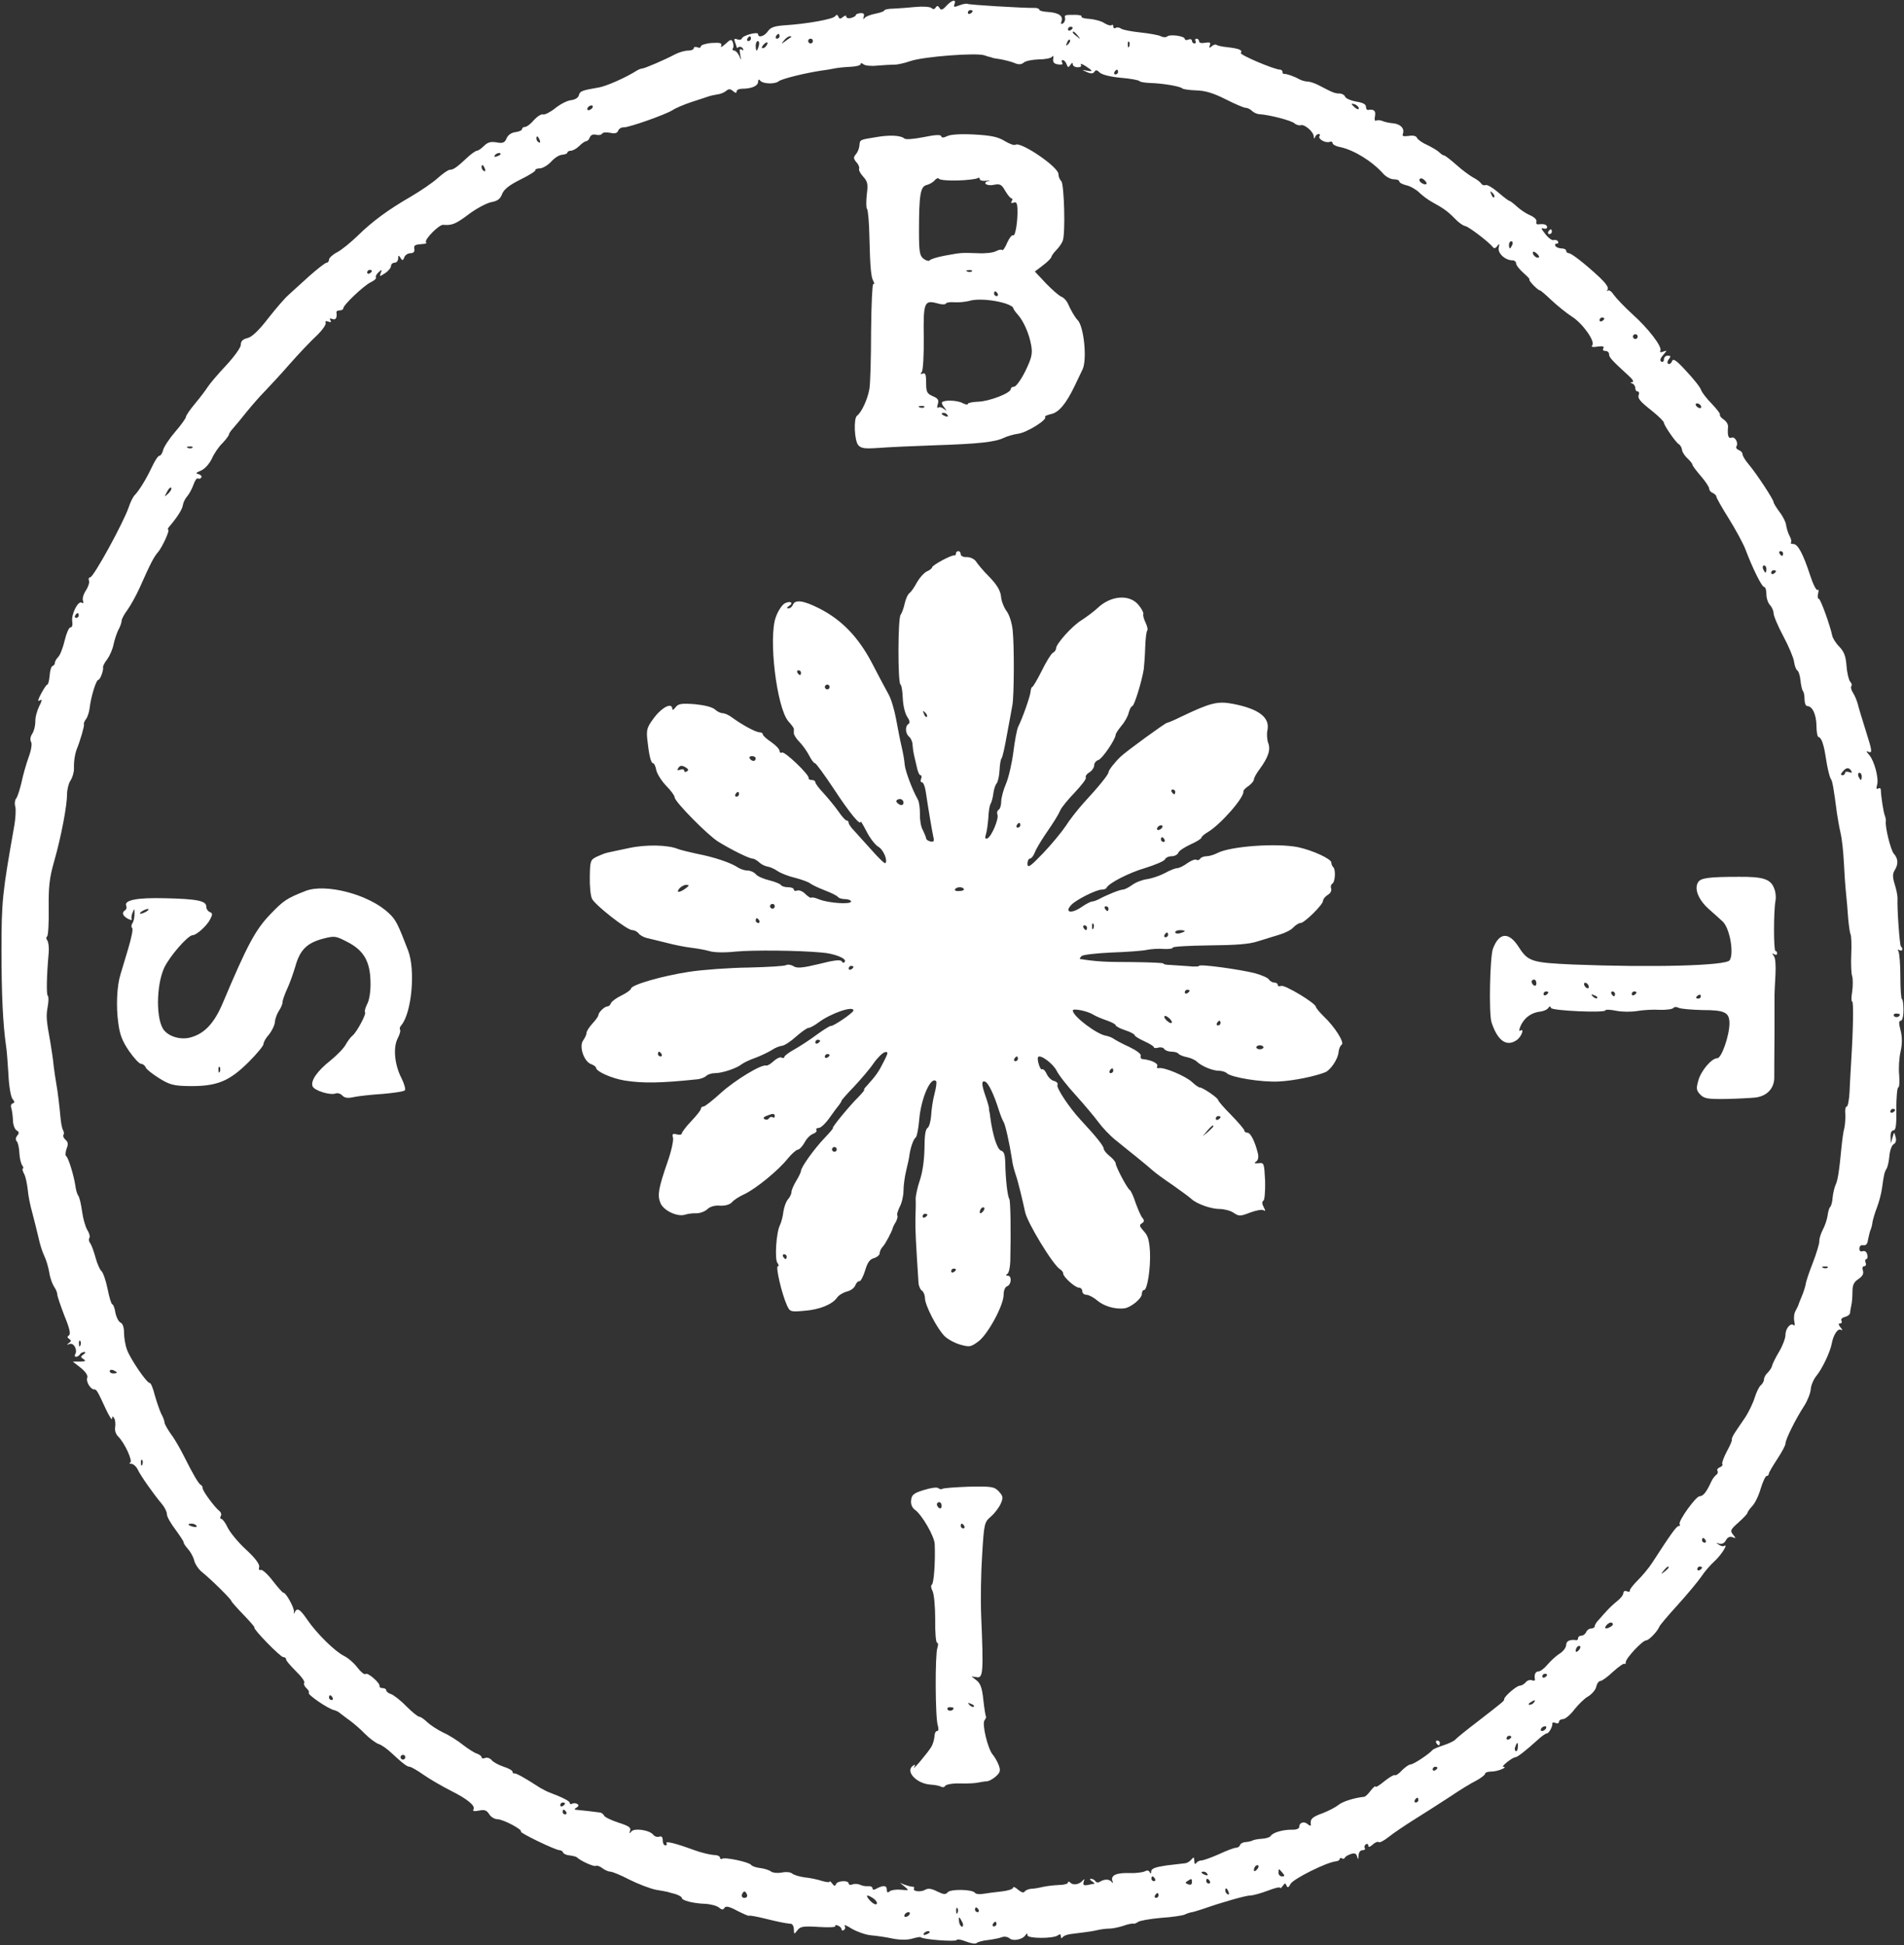
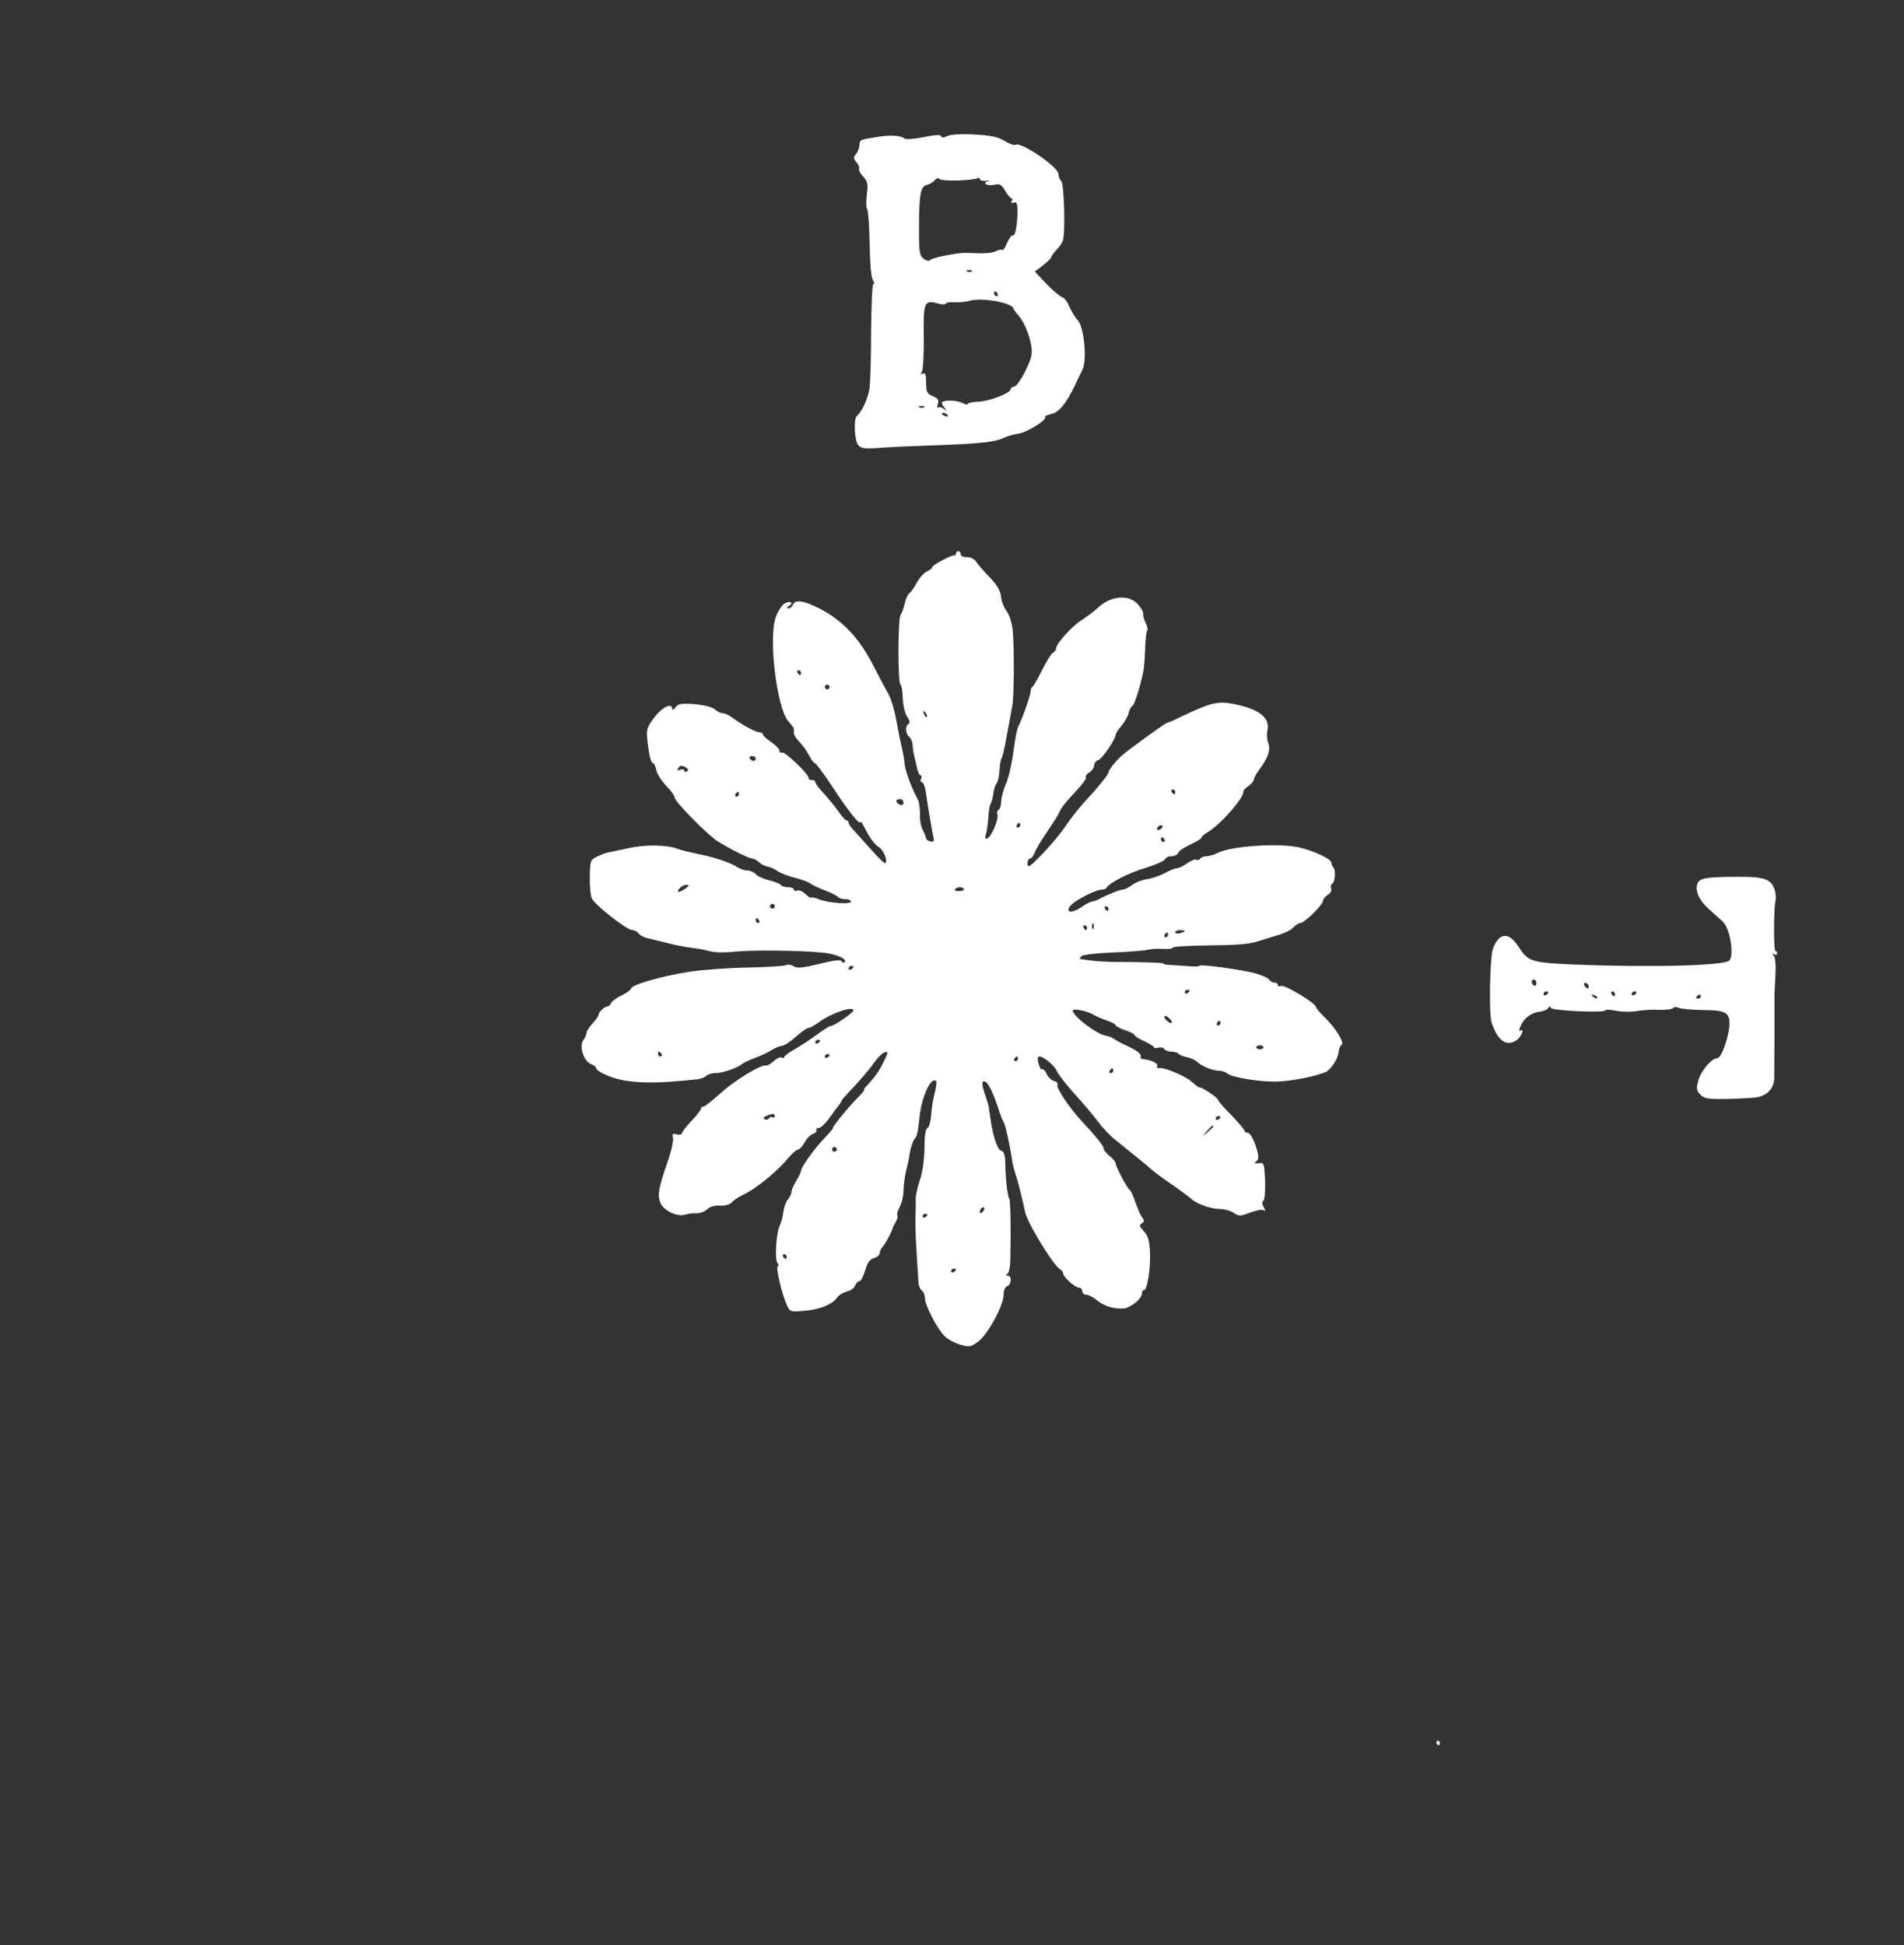
<svg xmlns="http://www.w3.org/2000/svg" width="1065" height="1088" viewBox="0 0 1065 1088" fill="none">
  <rect x="0" y="0" width="1065" height="1088" fill="#333333" stroke="none" />
-   <path d="M529.371 3.234C527.237 5.634 526.304 5.9 525.504 4.434C524.704 3.1 524.171 3.1 523.371 4.167C522.837 5.234 521.904 5.367 520.971 4.434C520.037 3.767 516.037 3.5 512.037 3.9C508.037 4.3 502.437 4.7 499.771 4.833C496.971 4.833 494.704 5.367 494.704 5.767C494.704 6.3 492.437 7.1 489.771 7.634C486.971 8.167 484.171 9.234 483.637 10.034C482.837 11.1 482.704 10.834 483.104 9.367C483.637 7.767 483.104 7.234 481.237 7.367C479.904 7.5 478.704 7.9 478.704 8.434C478.704 8.967 477.504 9.634 476.037 10.034C474.571 10.434 473.371 10.034 473.371 9.367C473.371 8.434 472.704 8.567 471.504 9.5C470.037 10.7 469.504 10.7 468.971 9.367C468.437 8.034 467.904 8.034 467.104 9.1C466.037 10.7 451.504 13.367 438.704 14.167C433.104 14.567 430.971 15.367 429.504 17.5C427.637 20.3 424.037 21.367 424.037 19.1C424.037 17.5 415.504 19.767 414.971 21.5C414.704 22.3 413.504 22.434 412.437 22.034C410.704 21.367 410.437 21.767 411.104 23.5C411.637 24.834 412.037 26.167 412.037 26.434C412.037 26.834 412.571 26.834 413.237 26.3C413.904 25.9 414.971 26.3 415.504 27.1C416.037 28.167 415.904 28.3 414.837 27.767C413.771 26.967 413.504 27.767 414.037 30.567C414.704 33.9 414.571 34.034 413.504 31.233C412.704 29.634 411.504 28.3 410.704 28.3C409.904 28.3 409.504 27.767 409.904 27.1C410.437 26.434 410.304 24.834 409.904 23.634C409.104 21.767 408.704 21.9 405.771 24.567C403.904 26.3 402.837 26.7 403.371 25.634C403.904 24.034 402.971 23.767 398.037 24.034C394.704 24.3 392.037 25.233 392.037 25.9C392.037 26.7 391.104 26.967 390.037 26.434C388.971 26.034 388.037 26.3 388.037 26.967C388.037 27.767 386.571 28.3 384.837 28.3C383.104 28.3 379.904 29.233 377.771 30.3C372.037 33.367 360.837 38.167 359.371 38.3C358.704 38.3 357.237 38.834 356.171 39.5C350.171 43.367 338.704 48.434 334.704 48.967C325.504 50.567 324.304 50.967 323.771 53.367C323.371 54.7 321.637 55.767 319.504 56.034C317.504 56.167 313.504 58.167 310.704 60.434C307.904 62.7 304.704 64.3 303.771 64.034C302.837 63.633 300.57 65.1 298.704 67.1C296.971 69.234 294.704 70.967 293.771 70.967C292.837 70.967 292.037 71.5 292.037 72.167C292.037 72.834 290.437 73.633 288.437 73.9C286.037 74.167 284.171 75.5 283.371 77.367C282.304 79.9 281.237 80.3 277.637 79.633C274.437 79.1 272.704 79.633 270.704 81.633C269.237 83.1 267.504 84.3 266.837 84.3C266.171 84.3 263.771 85.9 261.637 87.9C255.504 93.633 253.637 94.967 251.637 94.967C250.704 94.967 247.637 97.1 244.837 99.633C242.037 102.167 235.37 106.7 230.171 109.767C217.237 117.234 208.304 123.767 200.037 131.9C196.171 135.634 190.971 139.9 188.57 141.1C186.037 142.434 184.037 144.3 184.037 145.234C184.037 146.167 183.37 146.967 182.704 146.967C181.904 146.967 177.504 150.434 172.837 154.567C168.171 158.834 162.971 163.5 161.237 165.1C159.504 166.567 154.437 172.434 150.037 178.034C144.704 184.967 140.837 188.567 138.437 189.1C135.77 189.767 134.704 190.834 134.704 192.834C134.704 194.434 131.104 199.367 126.57 204.3C122.037 209.1 117.504 214.434 116.304 216.3C115.104 218.167 111.904 222.434 109.104 225.767C106.304 229.1 104.037 232.434 104.037 233.1C104.037 233.9 101.37 237.634 98.037 241.5C94.704 245.367 91.637 250.034 91.237 251.767C90.837 253.5 89.904 254.967 89.104 254.967C88.437 254.967 86.57 257.767 84.971 261.234C81.77 268.034 77.77 274.567 75.104 277.234C74.304 278.167 72.837 281.1 72.037 283.634C69.104 292.3 52.304 322.967 50.437 322.967C49.77 322.967 49.37 323.767 49.77 324.834C50.17 325.767 49.37 328.3 48.037 330.3C46.704 332.3 45.904 334.967 46.437 336.034C46.837 337.367 46.571 337.767 45.637 337.1C43.637 335.9 39.637 343.9 40.437 347.767C40.704 349.767 40.304 350.967 39.37 350.967C38.571 350.967 37.104 354.3 36.17 358.3C35.237 362.3 33.637 366.434 32.571 367.5C31.504 368.567 30.704 370.034 30.704 370.7C30.704 371.5 30.171 372.3 29.37 372.567C28.704 372.7 27.904 375.234 27.77 377.9C27.504 380.7 26.971 382.967 26.437 382.967C25.637 382.967 21.37 390.567 21.37 391.9C21.37 392.167 22.037 392.034 22.837 391.5C23.637 391.1 23.237 392.7 21.904 395.1C20.704 397.634 19.637 401.367 19.77 403.634C19.77 405.767 19.104 408.834 18.037 410.434C16.971 412.034 16.704 413.9 17.37 414.967C18.037 416.034 17.504 419.5 16.037 423.5C14.704 427.234 12.837 433.634 12.037 437.634C11.104 441.634 9.77 445.767 9.104 446.567C8.304 447.5 8.037 449.634 8.57 451.234C8.97 452.967 8.704 457.634 8.037 461.634C1.37 499.367 0.837 503.634 0.837 531.634C0.837 556.567 1.637 572.7 3.37 584.967C3.77 587.1 4.304 594.3 4.704 600.834C4.97 607.367 6.037 613.5 6.97 614.7C8.304 616.3 8.304 616.834 7.104 617.234C6.17 617.5 5.904 618.7 6.304 619.767C6.704 620.967 7.104 623.9 7.237 626.434C7.237 628.967 8.17 631.634 9.237 632.3C10.704 633.1 10.837 633.9 9.637 635.234C8.704 636.434 8.57 637.634 9.37 638.434C10.037 639.1 10.704 642.034 10.837 644.967C10.97 647.9 11.771 651.1 12.437 651.9C13.104 652.834 13.237 653.634 12.837 653.634C12.304 653.634 12.57 654.834 13.37 656.434C14.304 657.9 15.104 662.034 15.504 665.367C15.771 668.834 16.971 674.567 18.037 678.3C18.971 681.9 20.57 688.167 21.504 692.167C22.304 696.167 23.904 700.834 24.837 702.7C25.77 704.567 26.971 708.567 27.504 711.5C27.904 714.567 29.237 718.167 30.171 719.634C31.237 721.1 32.037 723.1 32.037 724.034C32.037 725.1 33.904 730.434 36.037 736.034C38.971 743.1 39.637 746.3 38.571 746.967C37.504 747.767 37.504 748.167 38.704 748.967C39.904 749.767 39.904 750.3 38.571 751.234C37.104 752.3 37.237 752.434 38.971 751.767C41.37 751.1 43.504 755.1 42.037 757.634C41.637 758.3 41.77 758.967 42.571 758.967C43.237 758.967 44.304 758.3 44.704 757.634C45.104 756.834 46.304 756.3 47.104 756.3C48.037 756.3 47.904 756.834 46.704 757.634C44.971 758.834 44.971 759.1 46.704 760.3C48.304 761.234 47.77 761.634 44.704 761.634H40.704L45.104 765.1C47.77 767.234 49.237 769.367 48.837 770.567C47.904 772.7 50.571 777.234 52.704 777.234C54.037 777.234 54.437 777.9 59.237 788.3C61.104 792.3 62.704 794.7 62.704 793.634C62.704 792.034 62.971 792.034 63.904 793.367C64.437 794.3 64.704 796.567 64.437 798.167C64.037 799.9 64.704 802.167 66.037 803.5C69.77 807.1 74.437 817.5 72.837 818.167C72.037 818.434 72.304 818.834 73.504 818.834C74.704 818.967 76.304 820.434 77.104 822.167C78.57 825.367 85.77 835.634 90.704 841.5C92.171 843.234 93.371 845.767 93.371 847.1C93.371 848.434 95.504 852.167 98.037 855.5C100.57 858.967 102.704 862.167 102.704 862.7C102.704 863.367 103.771 864.967 105.104 866.434C106.437 867.9 108.037 870.7 108.57 872.7C108.97 874.7 110.97 877.767 112.97 879.367C118.57 883.9 129.37 894.7 129.37 895.5C129.37 895.9 132.437 899.367 136.037 903.1C139.77 906.967 142.57 910.167 142.304 910.434C141.504 911.234 156.837 926.967 158.437 926.967C159.37 926.967 160.037 927.5 160.037 928.3C160.037 928.967 162.57 931.9 165.504 934.834C168.57 937.767 170.704 940.7 170.171 941.367C169.771 942.034 170.304 943.367 171.37 944.3C172.437 945.234 173.104 946.434 172.704 946.967C172.037 948.034 183.37 955.767 186.704 956.567C187.771 956.834 189.37 957.5 190.171 958.3C191.104 958.967 193.37 960.834 195.504 962.3C197.504 963.767 201.504 967.1 204.171 969.9C206.837 972.567 210.304 975.1 211.904 975.634C213.37 976.034 216.57 978.3 219.104 980.7C225.37 986.567 227.771 988.3 229.104 988.3C229.904 988.3 233.37 990.3 236.971 992.834C240.571 995.367 247.37 999.234 252.037 1001.63C261.637 1006.43 266.037 1010.17 264.837 1012.17C264.171 1013.1 265.237 1013.37 267.904 1012.83C270.971 1012.17 272.171 1012.57 273.637 1014.83C274.57 1016.43 276.704 1017.63 278.171 1017.63C281.371 1017.63 292.437 1023.5 291.371 1024.57C290.57 1025.23 310.704 1034.97 312.971 1034.97C313.771 1034.97 314.704 1035.5 314.971 1036.3C315.237 1036.97 316.837 1037.77 318.704 1037.9C320.57 1038.17 322.304 1038.57 322.704 1038.97C324.704 1040.97 332.171 1044.3 333.237 1043.77C333.771 1043.37 335.504 1043.9 336.837 1044.97C338.171 1046.03 340.304 1046.97 341.371 1046.97C342.437 1046.97 347.371 1048.97 352.171 1051.5C356.971 1053.9 363.637 1056.43 366.837 1057.1C370.037 1057.63 372.971 1058.17 373.371 1058.3C373.771 1058.43 375.637 1058.97 377.771 1059.5C379.771 1060.17 381.371 1061.1 381.371 1061.63C381.371 1063.1 387.504 1064.7 394.304 1064.97C397.371 1065.1 400.837 1066.03 402.037 1066.97C403.771 1068.43 404.437 1068.43 405.237 1067.23C405.904 1066.03 407.904 1066.43 412.304 1068.83C415.771 1070.57 418.704 1071.9 418.971 1071.63C419.237 1071.37 422.971 1072.03 427.371 1073.1C434.971 1074.97 438.571 1075.77 442.437 1076.17C443.237 1076.17 444.037 1077.63 444.037 1079.23C444.171 1082.17 444.171 1082.17 446.037 1079.77C447.637 1077.63 449.237 1077.37 457.904 1077.9C463.504 1078.3 467.637 1078.03 467.237 1077.5C466.837 1076.83 467.504 1076.7 468.571 1077.1C469.771 1077.5 470.704 1078.43 470.704 1079.23C470.704 1079.9 471.371 1080.03 472.037 1079.63C472.837 1079.1 472.971 1078.17 472.437 1077.23C472.037 1076.43 473.771 1077.23 476.571 1078.97C479.371 1080.57 484.171 1082.3 487.104 1082.57C490.171 1082.83 495.771 1083.63 499.371 1084.43C503.504 1085.23 507.637 1085.23 510.304 1084.43C512.571 1083.77 514.704 1083.37 514.971 1083.63C516.171 1084.97 534.704 1086.3 535.104 1085.23C535.237 1084.57 537.637 1084.97 540.304 1086.03C542.971 1087.1 545.637 1087.5 546.171 1086.97C546.837 1086.3 549.771 1085.5 552.704 1085.23C555.637 1084.83 559.104 1084.17 560.437 1083.63C561.637 1083.1 563.637 1083.37 564.704 1084.3C566.704 1086.03 572.037 1084.97 573.637 1082.43C574.437 1081.37 574.704 1081.37 574.704 1082.57C574.704 1084.43 589.237 1084.57 591.771 1082.57C592.837 1081.77 593.371 1081.9 593.371 1083.1C593.371 1084.3 593.771 1084.43 594.437 1083.63C594.971 1082.83 596.837 1082.17 598.704 1081.9C600.57 1081.63 603.904 1081.23 606.037 1080.97C608.304 1080.7 611.904 1080.17 614.037 1079.63C616.304 1079.1 619.237 1078.83 620.704 1078.83C622.171 1078.83 625.504 1078.17 628.037 1077.37C630.57 1076.43 633.237 1075.9 633.904 1076.03C634.437 1076.3 635.637 1075.77 636.57 1075.1C637.371 1074.43 643.237 1073.37 649.371 1072.83C655.637 1072.43 661.637 1071.5 662.704 1070.97C663.771 1070.43 665.371 1069.9 666.037 1069.77C666.837 1069.77 669.771 1068.83 672.704 1067.9C682.837 1064.3 696.837 1060.3 699.371 1060.3C700.837 1060.3 705.237 1059.1 709.104 1057.63C712.837 1056.17 716.037 1055.37 716.037 1056.03C716.037 1056.57 716.704 1056.03 717.504 1054.97C718.704 1053.23 718.971 1053.23 719.637 1054.83C720.171 1056.17 720.837 1055.9 721.904 1053.77C723.504 1050.97 741.904 1041.77 747.104 1041.23C748.304 1041.1 749.371 1040.57 749.371 1039.9C749.371 1039.37 749.904 1039.1 750.571 1039.5C751.237 1040.03 752.037 1039.77 752.304 1039.1C752.437 1038.57 754.037 1037.63 755.637 1037.1C757.771 1036.43 758.704 1036.83 759.104 1038.57C759.637 1040.43 759.771 1040.3 759.904 1037.9C760.037 1036.17 760.837 1034.97 762.171 1034.97C763.237 1034.97 763.904 1034.43 763.371 1033.77C762.971 1033.1 763.237 1032.17 764.037 1031.63C764.704 1031.23 765.371 1031.5 765.371 1032.43C765.371 1033.5 766.171 1033.23 767.771 1031.9C769.104 1030.57 770.704 1030.03 771.104 1030.43C771.637 1030.97 774.171 1029.63 776.837 1027.5C779.504 1025.37 786.037 1020.97 791.371 1017.63C796.704 1014.3 805.504 1008.7 810.971 1005.1C816.304 1001.5 822.971 997.367 825.771 996.034C828.437 994.567 830.704 992.834 830.704 992.167C830.704 991.5 832.304 990.967 834.437 990.967C837.637 990.967 843.904 988.434 840.837 988.3C839.371 988.3 846.037 982.967 847.637 982.967C848.704 982.967 853.237 979.5 860.437 972.967C862.437 971.1 864.571 969.634 865.237 969.634C866.437 969.634 868.571 965.634 868.304 964.034C868.171 963.5 868.971 963.367 870.037 963.767C871.104 964.3 872.037 963.9 872.037 963.1C872.037 962.3 873.104 961.634 874.437 961.634C875.637 961.5 878.571 959.1 880.704 956.167C882.971 953.367 886.304 950.034 888.304 948.967C890.304 947.767 892.437 945.367 892.837 943.634C893.237 941.767 894.304 940.3 895.237 940.3C896.037 940.3 899.237 938.034 902.304 935.1C905.371 932.3 908.304 930.3 908.704 930.7C909.104 931.1 909.371 930.7 909.371 929.767C909.371 927.634 918.704 917.634 920.704 917.634C922.304 917.634 927.237 912.434 928.171 909.9C928.437 909.1 932.971 903.767 938.304 897.9C943.504 892.167 949.371 885.1 951.371 882.3C953.237 879.367 956.837 875.234 959.237 873.1C963.104 869.5 966.971 863.1 964.304 864.834C963.771 865.1 962.437 864.834 961.371 864.034C959.771 862.967 959.771 862.834 961.637 863.5C963.104 863.9 964.571 863.234 965.371 861.634C966.304 859.9 967.504 859.367 969.104 859.9C971.104 860.7 971.104 860.567 969.371 858.434C967.637 856.3 967.904 855.634 972.437 851.634C975.104 849.234 977.371 846.834 977.371 846.434C977.371 845.9 978.571 844.167 980.037 842.567C981.637 840.967 983.771 836.567 984.837 832.7C986.037 828.834 987.504 825.634 988.171 825.634C988.837 825.634 989.371 825.1 989.371 824.434C989.371 823.767 991.504 820.167 994.037 816.3C996.571 812.434 998.704 808.567 998.704 807.5C998.704 805.234 1004.3 793.9 1009.24 786.3C1011.1 783.367 1012.7 779.234 1012.84 777.1C1012.97 775.1 1014.3 771.767 1015.9 769.767C1019.24 765.767 1023.77 756.167 1024.57 751.634C1025.5 746.567 1028.04 742.834 1029.77 743.9C1030.7 744.434 1030.7 743.9 1029.5 742.567C1028.3 740.967 1028.17 740.3 1029.24 740.3C1030.17 740.3 1030.44 739.634 1030.04 738.834C1029.5 738.034 1030.3 737.1 1031.9 736.7C1033.5 736.3 1034.7 735.367 1034.84 734.434C1034.84 733.634 1035.24 731.767 1035.5 730.3C1035.9 728.834 1036.17 725.367 1036.17 722.567C1036.17 718.834 1036.97 717.1 1039.5 715.5C1041.77 713.9 1042.57 712.567 1042.04 710.834C1041.5 709.367 1041.77 708.3 1042.7 708.3C1043.64 708.3 1044.04 707.367 1043.5 706.3C1043.1 705.234 1043.37 704.3 1043.9 704.3C1044.57 704.3 1044.84 703.1 1044.44 701.767C1044.04 700.167 1042.97 699.5 1041.9 699.9C1040.7 700.3 1040.04 699.767 1040.04 698.434C1040.04 697.1 1040.97 696.3 1042.17 696.567C1043.64 696.834 1044.57 695.9 1044.84 693.634C1045.24 691.767 1045.77 689.367 1046.17 688.3C1046.7 687.234 1047.24 685.1 1047.37 683.634C1047.64 682.167 1048.7 678.434 1049.9 675.367C1051.1 672.3 1052.3 667.5 1052.7 664.7C1053.77 656.834 1054.04 655.767 1055.24 653.767C1055.9 652.7 1056.57 649.5 1056.84 646.567C1057.1 643.5 1058.17 640.567 1059.24 640.034C1060.44 639.367 1060.84 637.9 1060.3 636.034C1059.5 632.967 1059.5 632.967 1058.57 636.3L1057.64 639.634L1057.5 635.9C1057.37 633.767 1058.04 632.3 1059.1 632.3C1060.44 632.3 1060.84 629.367 1060.7 620.3C1060.7 613.767 1061.24 608.3 1061.77 608.3C1062.44 608.3 1062.57 605.1 1062.3 601.234C1061.9 597.5 1062.3 591.5 1063.1 588.167C1064.04 583.9 1064.04 580.167 1063.1 576.434C1062.04 572.434 1062.04 570.967 1063.24 570.967C1064.04 570.967 1064.7 568.567 1064.7 564.967C1064.7 561.634 1064.3 558.967 1063.9 558.967C1063.37 558.967 1062.97 553.234 1062.97 546.434C1062.97 539.5 1062.44 533.1 1061.9 532.167C1061.37 531.1 1061.5 530.967 1062.44 531.5C1064.04 532.434 1064.7 530.7 1063.24 529.367C1062.57 528.567 1061.1 508.567 1061.37 502.3C1061.37 500.834 1060.7 497.367 1059.77 494.567C1058.57 490.567 1058.57 488.834 1059.77 486.834C1061.9 483.5 1061.77 480.3 1059.37 477.634C1057.5 475.634 1054.3 462.167 1054.84 459.367C1054.97 458.834 1054.7 457.367 1054.3 456.3C1053.5 454.434 1052.17 445.634 1052.04 441.9C1052.04 440.967 1051.37 440.567 1050.57 441.1C1049.64 441.634 1049.37 441.1 1049.9 439.234C1051.1 435.634 1048.44 425.767 1045.64 422.434C1043.64 420.034 1043.5 419.9 1045.5 420.7C1047.37 421.234 1046.97 419.367 1043.77 409.234C1041.64 402.434 1039.5 395.5 1039.1 393.634C1038.57 391.767 1037.5 389.1 1036.44 387.5C1035.5 386.034 1035.1 384.3 1035.5 383.9C1036.04 383.367 1035.77 382.167 1034.84 381.234C1034.04 380.167 1033.1 376.167 1032.84 372.434C1032.44 367.1 1031.5 364.567 1028.84 361.767C1026.84 359.767 1025.1 356.967 1024.84 355.5C1023.64 349.767 1018.3 334.967 1017.37 334.967C1016.7 334.967 1016.57 333.634 1016.97 331.9C1017.37 330.3 1017.24 329.367 1016.7 330.034C1016.04 330.567 1014.17 326.967 1012.57 322.034C1008.57 309.767 1005.64 304.3 1003.1 304.3C1001.9 304.3 1001.37 303.9 1001.77 303.5C1002.17 302.967 1001.9 301.367 1000.97 299.767C1000.17 298.3 999.371 295.634 999.104 294.034C998.971 292.3 997.371 288.967 995.504 286.567C993.637 284.034 992.037 281.5 992.037 280.834C991.904 279.234 982.437 264.834 978.037 259.634C976.171 257.5 974.704 254.967 974.704 254.167C974.704 253.234 973.771 252.167 972.571 251.767C971.504 251.367 970.837 250.434 971.237 249.767C972.571 247.767 970.437 244.034 968.571 244.834C966.704 245.5 966.171 243.634 966.571 238.7C966.704 237.5 965.637 235.634 964.171 234.7C962.571 233.634 961.771 232.434 962.037 232.034C962.437 231.634 960.437 228.967 957.637 226.034C954.704 223.1 952.037 219.634 951.504 218.167C951.104 216.7 947.371 212.034 943.371 207.767C937.637 201.5 935.904 200.3 935.237 202.034C934.837 203.234 933.904 203.9 933.104 203.5C932.437 203.1 932.571 202.034 933.504 200.834C934.704 199.367 934.571 198.967 932.837 198.967C931.637 198.967 930.704 199.9 930.704 201.1C930.704 202.167 930.037 202.7 929.237 202.3C928.304 201.634 928.704 200.434 930.304 198.567C932.571 195.9 932.571 195.9 930.304 196.7C928.837 197.234 928.171 197.1 928.704 196.3C930.037 194.167 922.171 183.9 913.104 175.767C908.571 171.634 903.904 166.7 902.704 164.967C901.504 163.1 900.037 162.034 899.371 162.567C898.837 163.234 898.704 162.834 899.237 161.9C899.904 160.834 898.171 158.434 894.837 155.234C886.704 147.634 878.971 141.634 877.504 141.634C876.704 141.634 876.037 140.967 876.037 140.3C876.037 139.5 874.837 138.967 873.504 138.967C872.037 138.967 870.437 138.3 870.037 137.634C869.637 136.834 869.904 136.3 870.704 136.3C871.504 136.3 871.904 135.767 871.371 134.967C870.971 134.3 869.904 134.034 868.971 134.3C868.037 134.567 866.037 133.1 864.304 130.834C862.171 128.167 861.771 127.234 863.237 127.767C864.437 128.167 865.371 127.9 865.371 127.1C865.371 125.634 863.637 125.1 860.437 125.5C859.504 125.634 859.104 124.967 859.371 124.034C859.771 122.967 858.304 121.5 855.904 120.434C853.637 119.5 850.304 117.234 848.437 115.5C846.571 113.767 844.571 112.3 844.171 112.3C843.771 112.3 840.971 110.167 838.037 107.634C835.104 105.1 831.904 103.234 831.104 103.5C830.171 103.9 828.971 103.5 828.437 102.567C827.771 101.634 825.771 100.167 823.904 99.234C822.037 98.167 817.771 95.1 814.571 92.167C811.371 89.367 808.304 86.967 807.771 86.967C807.237 86.967 806.037 86.167 805.104 85.234C804.171 84.3 801.104 82.433 798.304 81.1C795.504 79.9 792.971 78.034 792.571 77.1C792.171 76.034 790.437 75.633 787.904 76.034C784.971 76.433 784.171 76.167 784.704 74.834C785.771 71.9 783.371 69.367 779.237 68.967C777.104 68.834 774.304 68.167 773.104 67.633C771.904 67.1 770.304 67.1 769.637 67.5C768.971 67.9 768.704 66.7 769.104 64.967C769.637 61.9 768.571 60.967 765.104 61.5C764.437 61.5 764.037 60.7 764.037 59.633C764.037 58.3 762.171 57.367 758.571 56.834C755.637 56.3 752.837 55.1 752.437 54.167C752.037 53.1 750.571 52.3 749.237 52.3C746.704 52.3 745.637 51.9 737.771 47.767C735.504 46.567 732.704 45.633 731.504 45.633C730.304 45.633 728.304 45.1 726.971 44.434C723.637 42.567 719.504 41.233 718.437 41.367C717.771 41.5 717.371 40.967 717.371 40.3C717.371 39.5 716.704 38.967 716.037 38.967C712.837 38.967 693.371 30.7 694.037 29.634C695.104 28.034 693.371 27.233 686.837 26.434C683.771 26.167 680.837 25.5 680.437 25.1C679.904 24.7 678.837 24.967 677.771 25.9C676.437 26.967 676.171 26.967 676.704 25.367C677.371 23.767 676.704 23.5 674.171 23.9C672.037 24.3 670.704 24.034 670.704 23.1C670.704 22.3 670.037 21.634 669.237 21.634C668.571 21.634 668.304 22.167 668.704 22.967C669.104 23.634 668.837 24.3 668.171 24.3C667.371 24.3 666.704 23.634 666.704 22.834C666.704 22.034 665.771 21.634 664.704 22.167C663.637 22.567 662.704 22.434 662.704 21.767C662.704 20.167 654.304 18.967 652.837 20.434C652.171 20.967 650.57 20.967 649.371 20.3C648.171 19.634 642.971 18.7 637.904 18.167C632.837 17.634 628.037 16.7 627.104 16.034C626.171 15.367 624.837 15.1 624.037 15.633C623.371 16.034 622.704 15.767 622.704 14.834C622.704 13.9 622.304 13.633 621.771 14.034C621.371 14.567 619.504 14.034 617.771 12.967C616.037 11.767 612.304 10.834 609.504 10.567C606.704 10.434 604.57 9.9 604.971 9.234C605.237 8.7 603.637 8.3 601.504 8.3C595.371 8.3 595.371 8.3 595.771 10.3C595.904 11.233 595.371 12.567 594.57 13.1C593.504 13.767 593.237 13.367 593.771 11.9C594.837 8.967 592.171 7.1 586.304 6.7C583.637 6.567 581.371 6.034 581.371 5.5C581.371 4.967 580.304 4.434 579.104 4.434C572.304 4.567 542.037 2.7 541.237 2.167C540.704 1.9 538.704 2.167 536.704 2.967C533.637 4.167 533.237 4.034 533.904 2.3C534.971 -0.633 532.57 -0.1 529.371 3.234ZM544.037 6.167C544.037 6.567 543.504 7.234 542.704 7.634C542.037 8.034 541.371 7.767 541.371 7.1C541.371 6.3 542.037 5.634 542.704 5.634C543.504 5.634 544.037 5.9 544.037 6.167ZM600.037 15.5C600.037 15.9 599.504 16.567 598.704 16.967C598.037 17.367 597.371 17.1 597.371 16.434C597.371 15.633 598.037 14.967 598.704 14.967C599.504 14.967 600.037 15.233 600.037 15.5ZM602.837 19.9C604.57 22.034 604.437 22.167 602.437 20.434C601.104 19.5 600.037 18.434 600.037 18.167C600.037 17.1 601.104 17.767 602.837 19.9ZM436.037 20.3C436.037 20.967 435.371 21.634 434.571 21.634C433.904 21.634 433.637 20.967 434.037 20.3C434.437 19.5 435.104 18.967 435.504 18.967C435.771 18.967 436.037 19.5 436.037 20.3ZM420.037 21.634C420.037 22.3 419.371 22.967 418.571 22.967C417.904 22.967 417.637 22.3 418.037 21.634C418.437 20.834 419.104 20.3 419.504 20.3C419.771 20.3 420.037 20.834 420.037 21.634ZM442.571 20.7C442.304 20.834 440.837 21.9 439.371 22.967C436.837 24.834 436.837 24.834 438.571 22.567C439.504 21.367 440.971 20.3 441.771 20.3C442.571 20.3 442.837 20.434 442.571 20.7ZM454.704 22.967C454.704 23.634 454.171 24.3 453.371 24.3C452.704 24.3 452.037 23.634 452.037 22.967C452.037 22.167 452.704 21.634 453.371 21.634C454.171 21.634 454.704 22.167 454.704 22.967ZM597.504 24.7C596.171 25.9 596.037 25.767 596.837 23.9C597.237 22.567 598.037 21.9 598.437 22.3C598.837 22.7 598.437 23.767 597.504 24.7ZM424.437 25.634C424.037 27.1 423.504 28.3 423.237 28.3C422.971 28.3 422.704 27.1 422.704 25.634C422.704 24.167 423.237 22.967 423.904 22.967C424.571 22.967 424.837 24.167 424.437 25.634ZM428.704 25.5C428.304 26.3 427.237 26.967 426.571 26.967C425.904 26.967 426.037 26.167 426.971 25.1C428.837 22.967 430.171 23.367 428.704 25.5ZM631.637 25.9C631.237 26.967 630.837 26.567 630.837 25.1C630.704 23.634 631.104 22.834 631.504 23.367C631.904 23.767 632.037 24.967 631.637 25.9ZM550.704 30.967C551.104 31.1 552.037 31.367 552.704 31.634C553.504 31.767 554.304 32.034 554.704 32.167C555.104 32.434 557.237 32.834 559.371 33.1C561.637 33.5 564.971 34.3 567.104 35.1C569.771 36.3 571.237 36.167 572.704 34.967C573.771 34.034 577.504 33.367 580.971 33.233C584.57 33.233 587.904 32.567 588.437 31.767C589.104 30.834 589.371 31.367 589.104 32.967C588.837 34.834 589.637 35.767 591.904 36.034C593.904 36.3 594.704 36.034 594.171 35.1C593.637 34.3 593.771 33.633 594.437 33.633C595.237 33.633 596.171 34.7 596.57 35.9C597.371 37.9 597.637 37.9 598.704 36.3C599.637 34.967 600.037 34.834 600.037 35.9C600.037 36.834 601.237 37.633 602.837 37.633C604.437 37.633 605.104 37.1 604.57 36.167C604.171 35.367 605.237 35.767 607.237 36.967C611.504 39.767 611.504 40.167 607.771 39.5C604.837 38.967 604.971 38.967 607.904 40.3C610.304 41.367 611.371 41.233 612.171 40.167C612.837 38.967 613.637 39.1 615.104 40.567C616.304 41.767 621.104 42.967 626.837 43.5C632.171 43.9 636.971 44.834 637.371 45.367C637.771 45.9 640.437 46.3 643.371 46.434C650.037 46.567 660.437 48.3 661.371 49.5C661.771 49.9 665.237 50.434 669.104 50.567C674.171 50.7 678.571 52.034 685.504 55.5C690.704 58.167 695.771 60.3 696.704 60.3C697.771 60.3 699.371 61.1 700.304 62.034C701.237 62.967 703.237 63.9 704.704 63.9C710.304 64.3 722.171 67.367 724.037 68.967C725.104 69.9 726.704 70.3 727.637 70.034C729.637 69.367 734.704 73.633 734.837 76.3C734.837 77.633 735.104 77.767 735.637 76.567C735.904 75.767 736.837 74.967 737.504 74.967C738.304 74.967 738.571 75.5 738.037 76.167C737.104 77.767 741.371 80.167 743.771 79.367C744.571 78.967 745.371 79.367 745.371 80.034C745.371 80.834 747.371 81.9 749.771 82.3C757.504 84.034 767.504 90.167 773.771 97.234C775.371 98.967 777.904 100.3 779.637 100.3C781.371 100.3 782.704 100.834 782.704 101.5C782.704 102.167 784.437 103.1 786.571 103.634C788.704 104.034 791.904 105.9 793.637 107.5C795.371 109.234 798.571 111.634 800.704 112.834C807.237 116.434 809.637 118.034 813.637 122.167C815.771 124.434 818.437 126.3 819.504 126.434C821.504 126.7 833.104 135.634 835.104 138.3C835.637 139.1 836.571 138.967 837.504 137.634C838.704 136.034 838.837 136.167 838.304 138.567C837.637 141.634 841.904 145.634 846.037 145.634C847.104 145.634 848.037 146.434 848.037 147.367C848.037 148.3 849.904 150.7 852.171 152.7C854.437 154.7 855.904 156.3 855.504 156.3C854.971 156.3 856.037 157.767 857.637 159.5C859.371 161.234 860.971 162.567 861.371 162.434C861.771 162.434 864.704 164.967 867.904 168.034C871.237 171.1 876.304 175.234 879.237 177.1C885.371 180.967 892.571 191.234 890.571 193.234C889.771 194.034 890.971 194.3 893.504 193.9C896.437 193.5 897.504 193.767 896.837 194.834C896.304 195.634 896.704 196.3 897.904 196.3C899.104 196.3 900.037 197.1 900.037 198.167C900.037 199.9 901.371 201.367 911.104 210.3C913.237 212.167 914.037 213.634 913.104 213.767C911.771 213.767 911.771 214.034 913.104 214.567C913.904 214.834 914.704 216.034 914.704 217.1C914.704 218.167 915.237 218.967 916.037 218.967C916.704 218.967 916.971 219.767 916.704 220.567C915.904 222.834 916.837 224.167 924.437 230.167C927.904 232.967 930.704 235.767 930.704 236.434C930.704 237.9 937.237 247.367 938.971 248.434C939.904 248.967 940.704 250.434 940.837 251.634C940.971 252.967 942.437 255.1 943.904 256.434C945.504 257.9 946.704 259.5 946.704 260.034C946.704 260.567 948.837 263.367 951.371 266.3C953.904 269.234 956.037 272.434 956.037 273.367C956.037 274.3 956.971 275.367 958.037 275.767C959.104 276.3 960.037 277.1 960.037 277.767C960.037 278.434 963.104 283.9 966.971 290.034C970.704 296.034 974.837 303.634 976.171 306.967C980.437 318.3 985.504 328.3 986.704 328.3C987.504 328.3 988.037 330.167 988.037 332.434C988.037 334.7 988.971 337.367 990.037 338.434C991.104 339.634 992.037 341.634 992.037 342.967C992.037 344.434 994.437 350.167 997.504 355.9C1000.57 361.634 1003.24 368.034 1003.5 370.167C1003.77 372.3 1004.57 374.434 1005.24 374.967C1006.04 375.367 1006.84 377.9 1007.1 380.7C1007.37 383.367 1008.04 386.034 1008.44 386.567C1008.97 386.967 1009.37 389.1 1009.37 391.234C1009.37 393.234 1010.04 394.967 1010.84 394.967C1013.77 394.967 1015.9 399.634 1016.04 405.9C1016.04 409.5 1016.57 412.3 1017.24 412.3C1017.9 412.3 1018.84 413.634 1019.37 415.234C1020.44 418.7 1020.44 418.7 1021.9 427.634C1022.57 431.234 1023.5 434.834 1024.04 435.634C1024.97 436.834 1025.64 440.7 1027.5 454.967C1027.9 457.5 1028.7 462.434 1029.5 465.9C1030.3 469.234 1031.1 476.7 1031.37 482.567C1031.64 488.3 1032.17 495.9 1032.57 499.634C1032.97 503.234 1033.5 509.634 1033.77 513.767C1034.17 517.9 1034.7 521.9 1035.1 522.567C1035.5 523.234 1035.77 528.3 1035.5 533.767C1035.24 539.234 1035.5 544.834 1036.04 546.167C1036.44 547.634 1036.44 551.367 1036.04 554.567C1035.5 557.634 1035.5 560.3 1036.04 560.3C1036.84 560.3 1036.57 576.034 1035.5 592.967C1035.24 598.034 1034.7 606.034 1034.57 610.567C1034.3 615.234 1033.64 618.967 1032.97 618.967C1032.3 618.967 1031.9 620.967 1032.17 623.234C1032.3 625.634 1032.04 629.1 1031.64 630.967C1031.1 632.834 1030.44 637.634 1030.04 641.634C1028.84 654.567 1027.9 660.7 1026.7 662.834C1026.17 664.034 1025.37 667.1 1025.1 669.634C1024.97 672.167 1024.3 674.567 1023.77 675.1C1023.24 675.5 1022.57 677.5 1022.3 679.767C1022.04 681.9 1020.84 685.5 1019.64 687.767C1018.44 690.034 1017.5 693.1 1017.64 694.434C1017.64 695.767 1016.04 701.1 1014.04 706.3C1012.04 711.367 1010.17 716.834 1010.04 718.3C1009.77 719.767 1008.84 722.7 1007.9 724.967C1006.97 727.1 1006.17 729.234 1006.04 729.634C1006.04 730.034 1005.24 731.5 1004.44 733.1C1003.5 734.567 1003.24 737.367 1003.64 739.1C1004.04 740.834 1003.9 741.9 1003.37 741.367C1001.64 739.634 998.704 743.1 998.704 746.7C998.704 748.567 997.104 752.834 995.104 756.167C993.104 759.5 991.371 763.1 991.237 763.9C991.104 764.834 990.037 766.567 988.837 767.767C987.637 768.834 986.704 770.567 986.704 771.5C986.704 772.567 985.904 774.034 984.971 774.834C983.904 775.634 982.437 778.834 981.504 781.767C980.571 784.834 978.171 789.767 976.304 792.7C974.304 795.634 971.637 799.5 970.437 801.367C969.104 803.367 968.437 805.1 968.704 805.367C968.971 805.634 967.771 808.567 965.904 811.9C964.171 815.234 962.971 818.434 963.371 818.967C963.771 819.5 963.104 820.434 961.904 820.834C960.837 821.234 960.171 822.167 960.704 822.834C961.104 823.5 960.704 824.567 960.037 824.967C959.237 825.5 957.904 827.234 957.237 828.7C954.571 834.567 952.704 836.967 950.704 836.967C948.571 836.967 938.571 850.967 939.504 852.567C939.904 853.234 939.637 853.634 938.971 853.634C937.771 853.634 934.704 857.9 924.171 874.167C922.304 877.1 918.571 881.5 916.037 884.034C913.504 886.567 911.504 889.1 911.637 889.767C911.904 890.3 911.104 890.567 910.037 890.167C908.837 889.634 908.037 890.167 908.037 891.1C908.037 892.167 906.437 894.167 904.571 895.634C902.704 897.1 900.171 899.5 898.971 900.834C897.771 902.167 895.637 904.434 894.437 905.9C893.104 907.234 892.037 908.834 892.037 909.634C892.037 910.3 891.104 910.967 890.037 910.967C888.837 910.967 887.637 911.9 887.237 912.967C886.704 914.034 885.637 914.967 884.571 914.967C883.504 914.967 882.704 915.634 882.704 916.3C882.704 917.1 882.304 917.5 881.771 917.5C878.171 916.967 876.037 917.9 876.037 920.167C876.037 921.5 874.437 923.767 872.437 924.967C870.304 926.3 867.371 929.1 865.637 931.1C863.904 933.234 861.637 934.967 860.571 934.967C858.837 934.967 858.037 936.7 858.571 939.5C858.704 940.167 857.904 940.3 856.837 939.9C855.771 939.5 854.171 940.034 853.371 941.1C852.437 942.167 850.971 942.967 850.037 942.967C848.304 942.967 841.371 948.967 841.371 950.434C841.371 951.5 841.371 951.5 826.571 962.967C820.437 967.634 814.837 972.167 814.037 973.1C813.371 973.9 810.304 975.367 807.371 976.3C804.437 977.234 801.771 978.434 801.371 978.834C799.504 981.1 790.704 986.967 789.104 986.967C788.171 986.967 785.904 988.567 784.171 990.3C782.571 992.167 780.704 993.367 780.171 992.967C779.637 992.7 776.971 994.3 774.304 996.434C771.637 998.7 769.371 1000.03 769.371 999.367C769.371 998.834 768.171 999.767 766.704 1001.63C765.371 1003.5 763.771 1004.97 763.104 1005.1C757.637 1005.63 750.837 1007.77 748.704 1009.63C747.237 1010.83 743.237 1012.97 739.771 1014.3C733.771 1016.43 732.704 1017.63 733.237 1020.83C733.371 1021.5 732.571 1021.37 731.504 1020.43C729.371 1018.57 726.704 1019.5 726.704 1022.03C726.704 1022.97 724.837 1023.63 722.437 1023.5C717.504 1023.5 711.771 1025.1 710.704 1027.1C710.171 1027.77 708.171 1028.43 705.904 1028.57C703.771 1028.7 701.504 1029.1 700.704 1029.5C700.037 1029.9 698.304 1030.3 696.837 1030.43C695.371 1030.43 693.904 1031.23 693.637 1032.03C693.371 1032.97 692.304 1033.63 691.237 1033.63C690.304 1033.63 686.037 1035.23 681.771 1037.23C677.504 1039.1 673.104 1040.7 672.037 1040.7C670.971 1040.7 669.637 1041.37 669.104 1042.17C668.437 1043.1 668.037 1042.57 668.037 1040.97C667.904 1038.7 667.771 1038.57 666.304 1040.3C665.371 1041.37 663.771 1042.3 662.704 1042.3C661.637 1042.43 656.971 1042.97 652.437 1043.5C646.171 1044.43 644.037 1045.23 643.904 1046.83C643.904 1048.17 643.637 1048.3 643.104 1047.37C642.704 1046.3 641.771 1046.03 640.304 1046.83C639.104 1047.37 635.371 1047.9 632.037 1047.77C624.57 1047.5 621.237 1048.97 622.171 1052.03C622.704 1053.5 622.57 1053.77 621.771 1052.7C620.57 1051.1 617.771 1050.97 615.104 1052.7C614.304 1053.23 613.237 1053.1 612.704 1052.3C612.304 1051.63 611.104 1050.97 610.304 1050.97C609.371 1050.97 609.504 1051.5 610.704 1052.3C611.771 1052.97 612.437 1053.63 612.037 1053.77C611.637 1053.77 610.037 1054.03 608.437 1054.43C606.037 1054.83 605.637 1054.43 606.171 1052.57C606.704 1051.23 606.57 1050.83 605.771 1051.77C604.037 1054.03 600.437 1054.83 598.837 1053.23C598.037 1052.43 597.371 1052.3 597.371 1053.1C597.371 1053.77 595.104 1054.43 592.437 1054.43C589.637 1054.57 585.637 1054.97 583.371 1055.5C581.237 1056.03 578.171 1056.57 576.704 1056.57C575.237 1056.7 573.637 1057.37 573.104 1058.17C572.57 1058.97 571.237 1058.57 569.504 1057.1C567.904 1055.63 566.704 1055.23 566.704 1055.9C566.704 1056.7 563.904 1057.63 560.437 1058.03C556.837 1058.43 552.304 1058.97 550.037 1059.37C547.904 1059.77 545.771 1059.5 545.371 1058.83C544.037 1056.83 531.504 1056.57 530.037 1058.57C528.971 1059.9 527.771 1059.77 524.171 1058.03C521.104 1056.43 519.104 1056.17 517.504 1057.1C515.104 1058.57 510.304 1058.03 511.237 1056.43C511.637 1055.9 511.237 1055.37 510.304 1055.37C509.371 1055.37 507.504 1054.83 506.037 1054.3L503.371 1053.23L506.037 1055.37C508.571 1057.5 508.571 1057.5 504.037 1057.1C501.504 1056.83 498.571 1057.23 497.771 1057.9C496.571 1058.97 496.037 1058.7 496.037 1057.1C496.037 1054.7 494.304 1054.43 490.571 1056.3C488.837 1057.37 488.037 1057.23 488.037 1056.3C488.037 1055.5 486.971 1054.97 485.771 1055.1C484.437 1055.23 482.304 1054.97 481.104 1054.3C479.771 1053.77 477.771 1053.63 476.704 1054.17C475.637 1054.57 474.704 1054.3 474.704 1053.63C474.704 1051.63 468.437 1052.03 467.637 1053.9C467.104 1055.23 466.571 1055.1 465.504 1053.63C464.704 1052.57 464.037 1052.03 464.037 1052.57C464.037 1053.1 462.037 1052.83 459.771 1052.17C457.371 1051.37 452.971 1050.43 450.037 1050.17C447.104 1049.77 444.037 1048.83 443.104 1048.03C442.171 1047.23 439.504 1046.97 437.237 1047.5C434.837 1047.9 432.304 1047.63 431.371 1046.97C430.437 1046.17 427.637 1045.23 425.237 1044.97C422.971 1044.7 420.571 1043.9 420.171 1043.23C419.104 1041.63 405.504 1038.7 403.904 1039.77C403.237 1040.17 402.704 1039.77 402.704 1039.1C402.704 1038.3 401.104 1037.63 399.104 1037.63C396.971 1037.5 392.037 1036.3 388.037 1034.83C377.904 1031.1 371.904 1029.63 372.837 1031.1C373.237 1031.77 372.837 1032.3 372.171 1032.3C371.371 1032.3 370.704 1031.1 370.704 1029.5C370.704 1027.63 370.037 1026.97 368.837 1027.37C367.771 1027.77 366.171 1027.37 365.371 1026.3C363.237 1023.63 354.57 1022.43 353.104 1024.57C352.037 1025.9 351.904 1025.77 352.437 1024.03C353.104 1022.3 351.637 1021.37 345.771 1019.5C341.771 1018.17 338.171 1016.43 337.904 1015.63C337.504 1014.83 336.57 1014.03 335.637 1013.9C332.037 1013.37 324.57 1012.57 322.704 1012.43C321.104 1012.3 320.971 1012.03 322.57 1011.1C323.771 1010.3 323.904 1009.63 322.837 1009.1C322.037 1008.57 320.837 1008.57 320.037 1008.97C319.371 1009.37 318.704 1009.23 318.704 1008.57C318.704 1007.5 314.837 1005.5 306.704 1002.43C305.637 1002.03 303.504 1000.83 302.037 1000.03C293.637 994.567 288.57 991.767 287.771 992.034C287.104 992.167 286.704 991.767 286.704 991.1C286.704 990.434 284.437 989.1 281.771 988.3C278.971 987.367 276.037 985.767 275.104 984.7C274.171 983.5 272.57 982.967 271.371 983.367C270.304 983.9 269.371 983.634 269.371 982.967C269.371 982.3 268.171 981.5 266.837 980.967C265.371 980.567 261.904 978.3 259.104 976.167C256.304 973.9 251.37 970.7 248.037 969.234C244.704 967.634 240.704 964.967 238.971 963.367C237.237 961.634 235.237 960.3 234.437 960.3C233.771 960.3 230.437 957.634 227.237 954.434C224.037 951.1 220.171 948.167 218.704 947.634C217.237 947.234 216.037 946.167 216.037 945.5C216.037 944.834 215.104 944.3 214.037 944.3C212.971 944.3 212.171 943.9 212.304 943.234C212.837 941.634 205.637 935.234 204.437 936.434C203.904 936.967 201.904 935.367 200.037 932.967C198.171 930.434 194.837 927.5 192.437 926.3C187.504 923.9 177.237 913.9 171.771 905.9C167.771 900.034 166.171 899.1 164.837 901.9C164.437 903.1 164.171 902.967 164.437 901.634C164.704 899.5 160.037 890.967 158.57 890.967C158.037 890.967 155.37 887.9 152.57 884.3C149.77 880.567 146.704 877.9 145.904 878.167C144.971 878.567 144.57 877.9 144.971 876.567C145.37 875.1 142.837 871.634 137.637 866.834C133.237 862.834 128.704 857.234 127.37 854.567C126.171 851.9 124.437 849.634 123.771 849.634C123.104 849.634 122.97 848.967 123.504 848.034C124.037 847.234 123.637 845.9 122.57 845.1C119.904 842.967 113.37 834.034 113.37 832.567C113.37 831.767 112.97 830.967 112.437 830.7C111.104 830.167 107.904 824.567 103.104 814.967C101.104 810.967 97.904 805.234 95.77 802.434C93.77 799.634 92.037 796.567 92.037 795.767C92.037 794.967 91.237 792.7 90.171 790.834C89.237 788.834 87.637 784.167 86.57 780.434C85.637 776.7 84.437 773.634 83.77 773.634C82.037 773.634 72.704 759.9 70.971 754.834C70.037 752.3 69.371 748.034 69.371 745.367C69.371 742.434 68.57 740.3 67.504 739.9C66.437 739.5 65.104 736.967 64.57 734.434C64.171 731.767 63.37 729.634 62.837 729.634C62.304 729.634 61.104 725.767 60.17 720.967C59.237 716.3 57.637 711.767 56.704 710.967C55.77 710.167 54.304 706.7 53.37 703.234C52.437 699.767 51.104 696.3 50.437 695.367C49.637 694.434 49.504 693.1 50.037 692.434C50.437 691.634 49.904 689.634 48.837 688.034C47.77 686.3 46.437 681.634 45.904 677.634C45.37 673.634 44.437 669.634 43.77 668.834C43.104 667.9 42.437 665.5 42.17 663.367C41.37 657.767 38.304 647.767 37.104 646.834C36.437 646.434 36.571 644.567 37.237 642.567C38.304 640.034 38.037 638.834 36.704 637.634C35.637 636.7 35.104 635.5 35.504 634.834C35.904 634.167 35.77 632.967 35.237 632.167C34.704 631.234 34.17 628.434 33.904 625.767C33.237 618.434 32.304 610.7 31.504 606.3C31.104 604.034 30.437 599.634 30.037 596.434C29.77 593.1 28.837 587.1 28.171 583.1C25.77 570.034 25.77 568.3 26.704 562.967C27.237 560.034 27.237 557.367 26.704 556.967C25.904 556.434 26.037 546.167 27.237 532.967C27.504 530.034 27.104 526.967 26.437 526.034C25.77 525.234 25.77 524.167 26.304 523.9C26.971 523.5 27.37 516.434 27.237 508.167C27.104 496.034 27.637 491.1 30.304 481.767C34.304 467.767 37.504 450.567 37.504 444.3C37.504 441.767 38.304 438.434 39.37 436.7C40.571 434.967 41.37 432.034 41.37 430.034C41.237 425.767 41.904 421.9 42.971 418.967C44.971 414.034 47.237 406.167 46.971 405.1C46.704 404.567 47.37 403.234 48.17 402.167C48.971 401.1 49.904 398.3 50.17 395.9C50.837 389.9 53.77 380.3 54.971 380.3C56.037 380.3 58.037 374.834 57.637 373.234C57.504 372.567 58.571 370.567 60.037 368.7C61.37 366.834 62.971 363.234 63.504 360.567C64.037 358.034 65.237 354.3 66.171 352.434C67.237 350.567 68.037 348.167 68.037 347.234C68.037 346.3 69.504 343.5 71.237 341.234C72.971 338.834 76.037 333.367 78.037 328.967C84.437 314.567 86.037 311.634 88.304 308.967C90.837 306.034 95.237 296.3 94.037 296.3C93.637 296.3 93.904 295.5 94.704 294.567C99.237 289.234 102.037 284.834 102.304 282.434C102.57 280.967 103.637 278.834 104.704 277.634C105.771 276.434 107.37 273.5 108.17 271.234C108.97 268.834 110.17 267.234 110.704 267.634C111.37 268.034 112.17 267.767 112.57 267.1C113.104 266.434 112.304 265.634 111.104 265.234C109.237 264.834 109.504 264.434 112.437 263.234C114.57 262.3 116.97 259.634 118.437 256.7C119.637 253.9 122.304 249.9 124.437 247.9C126.437 245.767 128.037 243.634 128.037 243.1C128.037 242.567 129.104 240.967 130.437 239.5C131.637 238.167 135.104 234.034 138.037 230.3C140.971 226.7 145.504 221.5 148.037 218.967C150.57 216.3 156.971 209.5 162.037 203.634C167.237 197.767 173.904 190.7 177.104 187.767C180.171 184.834 182.437 181.634 182.171 180.7C181.771 179.634 182.304 179.367 183.637 179.9C185.104 180.434 185.504 180.167 184.837 179.234C184.171 178.167 184.57 177.9 185.904 178.434C187.771 179.234 188.704 177.767 188.171 174.567C188.171 174.034 188.971 173.634 190.037 173.634C191.104 173.634 192.037 173.1 192.037 172.434C192.037 170.567 203.637 159.634 207.37 157.9C209.237 156.967 210.57 155.9 210.304 155.234C209.904 154.7 210.57 153.367 211.771 152.3C213.637 150.567 213.771 150.7 212.971 152.7C212.171 154.834 212.304 154.834 215.37 152.834C217.237 151.634 218.704 149.767 218.704 148.834C218.704 147.767 219.637 146.967 220.704 146.967C221.771 146.967 222.704 145.9 222.704 144.567C222.704 142.7 222.971 142.567 224.037 144.3C225.104 145.9 225.37 145.9 226.171 143.9C226.571 142.7 228.171 141.634 229.637 141.634C231.237 141.634 232.037 140.834 231.771 139.367C231.37 137.1 231.904 136.834 236.971 136.434C238.171 136.434 238.837 135.9 238.304 135.5C237.104 134.167 245.637 125.5 247.904 125.767C252.837 126.167 254.837 125.367 262.304 119.767C266.57 116.567 272.171 113.634 274.704 113.1C278.304 112.434 279.771 111.367 280.837 108.567C281.904 105.9 284.704 103.634 291.104 100.434C296.037 98.034 299.771 95.633 299.504 95.1C299.237 94.7 300.437 94.167 302.171 94.167C303.771 94.034 306.57 92.3 308.304 90.433C310.037 88.433 312.704 86.7 314.437 86.567C316.037 86.433 317.371 85.9 317.371 85.367C317.371 84.834 318.304 84.3 319.371 84.3C320.437 84.3 322.57 83.1 324.037 81.633C325.504 80.167 327.237 78.967 327.904 78.967C328.57 78.967 329.504 78.034 329.904 76.834C330.437 75.5 331.771 74.967 333.371 75.367C334.837 75.767 336.437 75.5 336.837 74.7C337.237 74.034 339.237 73.9 341.371 74.3C343.904 74.834 345.237 74.567 345.771 73.1C346.171 72.034 347.637 71.1 348.971 71.234C352.037 71.234 371.771 64.3 376.171 61.633C377.904 60.434 382.704 58.434 386.704 57.1C390.704 55.767 394.971 54.434 396.037 54.034C397.104 53.633 399.371 53.1 401.104 52.834C402.837 52.7 405.104 51.767 406.171 50.834C407.637 49.633 408.437 49.633 410.037 50.967C411.371 52.167 412.037 52.167 412.037 51.1C412.037 50.3 413.371 49.633 415.104 49.633C420.437 49.633 424.037 48.034 424.037 45.767C424.037 44.567 424.437 44.167 425.104 44.967C426.437 46.967 433.371 47.233 435.504 45.5C437.237 44.034 450.571 40.834 459.371 39.5C461.637 39.233 464.837 38.7 466.704 38.3C468.571 37.9 472.571 37.5 475.771 37.367C478.837 37.233 481.371 36.567 481.371 35.9C481.371 35.1 482.037 35.233 483.104 36.034C483.904 36.7 487.371 37.1 490.704 36.7C494.037 36.434 498.171 36.167 499.904 36.167C501.637 36.3 505.771 35.367 509.237 34.167C516.57 31.634 546.437 29.367 550.704 30.967ZM625.371 40.3C625.371 40.967 624.704 41.633 623.904 41.633C623.237 41.633 622.971 40.967 623.371 40.3C623.771 39.5 624.437 38.967 624.837 38.967C625.104 38.967 625.371 39.5 625.371 40.3ZM760.037 60.567C760.037 61.367 759.237 61.233 758.037 60.3C756.971 59.367 756.037 58.434 756.037 58.167C756.037 57.9 756.971 58.034 758.037 58.434C759.104 58.967 760.037 59.9 760.037 60.567ZM331.371 60.3C330.971 60.967 329.904 61.633 329.237 61.633C328.437 61.633 328.304 60.967 328.704 60.3C329.104 59.5 330.171 58.967 330.837 58.967C331.637 58.967 331.771 59.5 331.371 60.3ZM301.904 78.433C302.304 79.5 302.171 80.034 301.371 79.633C300.57 79.234 300.037 78.3 300.037 77.5C300.037 75.633 300.971 76.034 301.904 78.433ZM280.037 86.167C280.037 86.433 279.104 87.1 277.904 87.5C276.837 87.9 276.304 87.767 276.704 86.967C277.504 85.633 280.037 85.1 280.037 86.167ZM271.237 94.433C271.637 95.5 271.504 96.034 270.704 95.633C269.904 95.234 269.371 94.3 269.371 93.5C269.371 91.633 270.304 92.034 271.237 94.433ZM797.904 102.834C796.971 103.9 793.237 101.634 794.037 100.3C794.571 99.5 795.504 99.633 796.704 100.7C797.637 101.5 798.171 102.567 797.904 102.834ZM835.771 110.3C835.371 110.7 834.571 110.034 834.171 108.7C833.371 106.834 833.504 106.7 834.837 107.9C835.771 108.834 836.171 109.9 835.771 110.3ZM845.904 136.967C845.371 138.034 844.837 138.967 844.571 138.967C844.304 138.967 844.037 138.034 844.037 136.967C844.037 135.9 844.571 134.967 845.371 134.967C846.037 134.967 846.304 135.9 845.904 136.967ZM860.837 143.9C859.904 144.834 857.371 142.967 857.371 141.367C857.371 140.567 858.171 140.567 859.371 141.634C860.571 142.567 861.104 143.634 860.837 143.9ZM208.037 151.5C208.037 151.9 207.504 152.567 206.704 152.967C206.037 153.367 205.37 153.1 205.37 152.434C205.37 151.634 206.037 150.967 206.704 150.967C207.504 150.967 208.037 151.234 208.037 151.5ZM897.371 178.167C897.371 178.567 896.837 179.234 896.037 179.634C895.371 180.034 894.704 179.767 894.704 179.1C894.704 178.3 895.371 177.634 896.037 177.634C896.837 177.634 897.371 177.9 897.371 178.167ZM916.037 188.3C916.037 188.967 915.504 189.634 914.704 189.634C914.037 189.634 913.371 188.967 913.371 188.3C913.371 187.5 914.037 186.967 914.704 186.967C915.504 186.967 916.037 187.5 916.037 188.3ZM951.371 226.967C951.771 227.634 951.637 228.3 950.837 228.3C950.171 228.3 949.104 227.634 948.704 226.967C948.304 226.167 948.437 225.634 949.237 225.634C949.904 225.634 950.971 226.167 951.371 226.967ZM107.637 250.434C107.237 250.834 106.037 250.967 105.104 250.567C104.037 250.167 104.437 249.767 105.904 249.767C107.37 249.634 108.17 250.034 107.637 250.434ZM94.171 276.034C91.77 278.167 91.77 278.167 93.371 275.234C94.171 273.5 95.237 272.434 95.77 272.834C96.171 273.367 95.504 274.7 94.171 276.034ZM997.371 309.634C997.371 310.3 997.104 310.967 996.837 310.967C996.437 310.967 995.771 310.3 995.371 309.634C994.971 308.834 995.237 308.3 995.904 308.3C996.704 308.3 997.371 308.834 997.371 309.634ZM988.037 318.3C988.037 319.367 987.771 320.3 987.504 320.3C987.237 320.3 986.704 319.367 986.171 318.3C985.771 317.234 986.037 316.3 986.704 316.3C987.504 316.3 988.037 317.234 988.037 318.3ZM993.371 319.5C993.371 319.9 992.837 320.567 992.037 320.967C991.371 321.367 990.704 321.1 990.704 320.434C990.704 319.634 991.371 318.967 992.037 318.967C992.837 318.967 993.371 319.234 993.371 319.5ZM44.037 344.3C44.037 344.967 43.37 345.634 42.571 345.634C41.904 345.634 41.637 344.967 42.037 344.3C42.437 343.5 43.104 342.967 43.504 342.967C43.77 342.967 44.037 343.5 44.037 344.3ZM1035.5 431.234C1036.17 432.3 1035.77 432.434 1034.3 431.9C1032.97 431.5 1032.04 431.634 1032.04 432.3C1032.04 433.1 1031.37 433.634 1030.57 433.634C1029.5 433.634 1029.5 432.967 1030.7 431.634C1032.7 429.234 1034.17 429.1 1035.5 431.234ZM1041.37 434.3C1041.37 435.367 1041.1 436.3 1040.84 436.3C1040.57 436.3 1040.04 435.367 1039.5 434.3C1039.1 433.234 1039.37 432.3 1040.04 432.3C1040.84 432.3 1041.37 433.234 1041.37 434.3ZM1062.7 567.5C1062.7 568.967 1060.17 569.5 1059.37 568.3C1058.97 567.634 1059.5 566.967 1060.57 566.967C1061.77 566.967 1062.7 567.234 1062.7 567.5ZM1060.04 620.834C1060.04 621.234 1059.5 621.9 1058.7 622.3C1058.04 622.7 1057.37 622.434 1057.37 621.767C1057.37 620.967 1058.04 620.3 1058.7 620.3C1059.5 620.3 1060.04 620.567 1060.04 620.834ZM1022.3 709.1C1021.9 709.5 1020.7 709.634 1019.77 709.234C1018.7 708.834 1019.1 708.434 1020.57 708.434C1022.04 708.3 1022.84 708.7 1022.3 709.1ZM44.971 752.567C44.571 753.634 44.17 753.234 44.17 751.767C44.037 750.3 44.437 749.5 44.837 750.034C45.237 750.434 45.37 751.634 44.971 752.567ZM65.371 767.767C65.371 768.034 64.437 768.3 63.37 768.3C62.304 768.3 61.37 767.767 61.37 766.967C61.37 766.3 62.304 766.034 63.37 766.434C64.437 766.967 65.371 767.5 65.371 767.767ZM79.637 819.234C79.237 820.3 78.837 819.9 78.837 818.434C78.704 816.967 79.104 816.167 79.504 816.7C79.904 817.1 80.037 818.3 79.637 819.234ZM109.904 853.5C110.437 854.167 109.504 854.434 108.037 854.034C104.97 853.234 104.57 852.3 107.237 852.3C108.304 852.3 109.504 852.834 109.904 853.5ZM954.037 861.634C954.437 862.3 954.171 862.967 953.504 862.967C952.704 862.967 952.037 862.3 952.037 861.634C952.037 860.834 952.304 860.3 952.571 860.3C952.971 860.3 953.637 860.834 954.037 861.634ZM933.371 876.834C933.371 877.1 932.304 878.167 931.104 879.1C928.971 880.834 928.837 880.7 930.571 878.567C932.304 876.434 933.371 875.767 933.371 876.834ZM952.037 876.834C952.037 877.234 951.504 877.9 950.704 878.3C950.037 878.7 949.371 878.434 949.371 877.767C949.371 876.967 950.037 876.3 950.704 876.3C951.504 876.3 952.037 876.567 952.037 876.834ZM901.237 909.767C898.304 911.634 896.837 911.1 898.704 908.967C899.637 907.9 900.971 907.367 901.637 907.767C902.437 908.3 902.304 909.1 901.237 909.767ZM882.971 923.234C882.037 924.167 881.371 924.3 881.371 923.5C881.371 921.634 882.971 920.034 883.904 920.967C884.171 921.367 883.771 922.434 882.971 923.234ZM865.371 936.834C865.371 937.234 864.837 937.9 864.037 938.3C863.371 938.7 862.704 938.434 862.704 937.767C862.704 936.967 863.371 936.3 864.037 936.3C864.837 936.3 865.371 936.567 865.371 936.834ZM186.037 949.634C186.437 950.3 186.171 950.967 185.504 950.967C184.704 950.967 184.037 950.3 184.037 949.634C184.037 948.834 184.304 948.3 184.57 948.3C184.971 948.3 185.637 948.834 186.037 949.634ZM858.037 952.3C857.637 952.967 856.437 953.634 855.637 953.634C854.704 953.634 854.837 953.1 856.037 952.3C858.571 950.7 859.104 950.7 858.037 952.3ZM864.704 966.967C864.304 967.634 863.237 968.3 862.571 968.3C861.771 968.3 861.637 967.634 862.037 966.967C862.437 966.167 863.504 965.634 864.171 965.634C864.971 965.634 865.104 966.167 864.704 966.967ZM845.371 971.5C845.371 971.9 844.837 972.567 844.037 972.967C843.371 973.367 842.704 973.1 842.704 972.434C842.704 971.634 843.371 970.967 844.037 970.967C844.837 970.967 845.371 971.234 845.371 971.5ZM848.971 977.5C848.971 978.967 848.304 979.9 847.771 979.5C847.237 979.1 847.104 978.034 847.637 976.967C848.571 974.167 849.237 974.434 848.971 977.5ZM226.704 982.967C226.704 983.634 226.171 984.3 225.37 984.3C224.704 984.3 224.037 983.634 224.037 982.967C224.037 982.167 224.704 981.634 225.37 981.634C226.171 981.634 226.704 982.167 226.704 982.967ZM804.037 988.834C804.037 989.234 803.504 989.9 802.704 990.3C802.037 990.7 801.371 990.434 801.371 989.767C801.371 988.967 802.037 988.3 802.704 988.3C803.504 988.3 804.037 988.567 804.037 988.834ZM793.371 1006.97C793.371 1007.63 792.704 1008.3 791.904 1008.3C791.237 1008.3 790.971 1007.63 791.371 1006.97C791.771 1006.17 792.437 1005.63 792.837 1005.63C793.104 1005.63 793.371 1006.17 793.371 1006.97ZM316.037 1008.83C316.037 1009.23 315.504 1009.9 314.704 1010.3C314.037 1010.7 313.371 1010.43 313.371 1009.77C313.371 1008.97 314.037 1008.3 314.704 1008.3C315.504 1008.3 316.037 1008.57 316.037 1008.83ZM316.704 1013.63C317.104 1014.3 316.837 1014.97 316.171 1014.97C315.371 1014.97 314.704 1014.3 314.704 1013.63C314.704 1012.83 314.971 1012.3 315.237 1012.3C315.637 1012.3 316.304 1012.83 316.704 1013.63ZM702.971 1045.9C702.037 1046.83 701.371 1046.97 701.371 1046.17C701.371 1044.3 702.971 1042.7 703.904 1043.63C704.171 1044.03 703.771 1045.1 702.971 1045.9ZM717.371 1047.63C718.704 1049.23 718.704 1049.63 717.104 1049.63C716.037 1049.63 715.104 1048.7 715.104 1047.63C715.104 1046.57 715.237 1045.63 715.371 1045.63C715.637 1045.63 716.437 1046.57 717.371 1047.63ZM675.371 1048.3C675.771 1049.1 675.237 1049.23 674.171 1048.83C671.771 1047.9 671.371 1046.97 673.237 1046.97C674.037 1046.97 674.971 1047.5 675.371 1048.3ZM646.037 1050.97C646.437 1051.63 646.171 1052.3 645.504 1052.3C644.704 1052.3 644.037 1051.63 644.037 1050.97C644.037 1050.17 644.304 1049.63 644.57 1049.63C644.971 1049.63 645.637 1050.17 646.037 1050.97ZM666.704 1052.97C666.704 1054.17 665.904 1054.57 664.571 1054.03C662.837 1053.37 662.837 1053.1 664.304 1052.17C666.571 1050.7 666.704 1050.7 666.704 1052.97ZM676.704 1052.3C677.104 1052.97 676.837 1053.63 676.171 1053.63C675.371 1053.63 674.704 1052.97 674.704 1052.3C674.704 1051.5 674.971 1050.97 675.237 1050.97C675.637 1050.97 676.304 1051.5 676.704 1052.3ZM687.237 1058.43C687.637 1059.5 687.504 1060.03 686.704 1059.63C685.904 1059.23 685.371 1058.3 685.371 1057.5C685.371 1055.63 686.304 1056.03 687.237 1058.43ZM417.237 1061.5C415.237 1062.17 414.304 1060.7 415.371 1058.97C416.171 1057.77 416.704 1057.77 417.504 1059.1C418.171 1060.17 418.037 1061.1 417.237 1061.5ZM648.037 1060.3C648.037 1060.97 647.371 1061.63 646.57 1061.63C645.904 1061.63 645.637 1060.97 646.037 1060.3C646.437 1059.5 647.104 1058.97 647.504 1058.97C647.771 1058.97 648.037 1059.5 648.037 1060.3ZM488.837 1062.17C490.171 1063.23 490.971 1064.57 490.304 1065.1C489.771 1065.63 488.171 1064.83 486.704 1063.23C483.637 1059.9 484.837 1059.37 488.837 1062.17ZM535.637 1069.9C535.237 1070.97 534.837 1070.57 534.837 1069.1C534.704 1067.63 535.104 1066.83 535.504 1067.37C535.904 1067.77 536.037 1068.97 535.637 1069.9ZM547.371 1068.3C547.771 1068.97 547.504 1069.63 546.837 1069.63C546.037 1069.63 545.371 1068.97 545.371 1068.3C545.371 1067.5 545.637 1066.97 545.904 1066.97C546.304 1066.97 546.971 1067.5 547.371 1068.3ZM508.704 1070.97C508.304 1071.63 507.237 1072.3 506.571 1072.3C505.771 1072.3 505.637 1071.63 506.037 1070.97C506.437 1070.17 507.504 1069.63 508.171 1069.63C508.971 1069.63 509.104 1070.17 508.704 1070.97ZM538.704 1076.57C538.704 1079.1 536.57 1077.23 536.437 1074.7C536.171 1072.3 536.437 1072.03 537.371 1073.63C538.037 1074.7 538.704 1076.03 538.704 1076.57ZM557.371 1076.3C557.371 1076.97 556.704 1077.63 555.904 1077.63C555.237 1077.63 554.971 1076.97 555.371 1076.3C555.771 1075.5 556.437 1074.97 556.837 1074.97C557.104 1074.97 557.371 1075.5 557.371 1076.3ZM520.037 1080.83C520.037 1081.1 519.104 1081.77 517.904 1082.17C516.837 1082.57 516.304 1082.43 516.704 1081.63C517.504 1080.3 520.037 1079.77 520.037 1080.83Z" fill="white" />
  <path d="M489.37 76.834C480.837 78.167 480.97 78.167 480.704 81.5C480.57 82.967 479.77 85.1 478.837 86.167C477.237 88.034 477.37 88.7 478.97 90.7C480.17 91.9 480.837 93.634 480.57 94.3C480.17 95.1 481.237 97.1 482.837 98.834C485.237 101.5 485.637 102.834 484.837 108.834C484.437 112.7 484.437 116.3 484.97 116.834C485.504 117.367 486.17 124.434 486.304 132.7C486.704 149.9 487.237 155.234 488.57 157.367C489.104 158.3 489.104 158.967 488.437 158.967C487.904 158.967 487.37 170.834 487.237 185.234C487.237 199.767 486.837 214.3 486.304 217.5C485.37 223.234 481.904 230.7 479.37 232.567C477.37 234.034 477.904 246.434 480.037 248.967C481.637 250.834 483.637 251.1 491.37 250.567C496.437 250.167 510.57 249.5 522.57 249.1C547.637 248.3 556.704 247.234 561.37 244.967C563.237 244.034 566.97 242.967 569.77 242.567C574.704 241.767 586.037 234.7 584.57 233.234C584.17 232.834 585.637 232.167 587.904 231.634C592.304 230.7 596.304 225.9 601.237 215.634C602.97 211.9 604.97 207.9 605.504 206.7C608.17 201.234 606.304 182.434 602.704 178.967C601.504 177.9 598.704 173.1 597.37 169.9C596.704 168.3 594.97 166.434 593.77 166.034C592.437 165.5 588.57 162.167 585.104 158.567L578.837 151.9L583.37 148.434C585.904 146.567 587.904 144.434 588.037 143.9C588.037 143.367 589.237 141.5 590.837 139.9C592.437 138.3 594.037 135.9 594.437 134.7C596.037 130.7 595.237 102.967 593.637 101.367C592.704 100.434 592.037 98.7 592.037 97.367C592.037 93.367 570.97 79.1 568.037 80.967C567.237 81.5 564.57 80.434 561.904 78.834C558.17 76.567 554.437 75.767 544.837 75.234C537.104 74.834 531.504 75.234 529.77 76.167C527.77 77.1 526.837 77.234 526.437 76.167C526.17 75.234 523.104 75.367 516.704 76.7C511.237 77.767 506.704 78.167 505.904 77.5C503.637 75.634 497.37 75.367 489.37 76.834ZM535.504 100.967C540.837 100.834 545.77 100.167 546.57 99.767C547.37 99.234 548.037 99.367 548.037 100.167C548.037 100.967 549.637 101.367 551.77 101.1C553.77 100.834 554.304 100.967 552.97 101.234C549.104 102.167 551.904 104.3 556.037 103.367C559.37 102.7 560.304 103.234 562.304 106.834C563.637 109.1 565.237 110.967 565.77 110.967C566.437 110.967 566.437 111.634 565.904 112.567C565.237 113.5 565.637 113.767 566.97 113.367C568.437 112.7 568.97 113.634 569.104 116.7C569.37 123.767 567.904 132.434 566.704 131.634C566.037 131.234 564.57 133.1 563.37 135.767C562.304 138.434 560.97 140.3 560.57 139.9C560.037 139.367 558.437 139.767 556.97 140.567C555.504 141.367 550.837 141.9 546.837 141.634C537.504 141.367 538.17 141.234 528.704 142.967C524.304 143.767 520.437 144.967 520.037 145.634C519.637 146.167 518.17 145.9 516.704 144.834C514.437 143.1 514.037 141.234 514.037 129.234C514.037 108.967 514.837 104.3 518.304 103.5C519.904 103.1 522.037 101.9 522.837 100.834C523.77 99.767 524.837 99.367 525.237 100.034C525.637 100.7 530.304 101.1 535.504 100.967ZM543.637 151.767C543.237 152.167 542.037 152.3 541.104 151.9C540.037 151.5 540.437 151.1 541.904 151.1C543.37 150.967 544.17 151.367 543.637 151.767ZM558.037 164.3C558.437 164.967 558.17 165.634 557.504 165.634C556.704 165.634 556.037 164.967 556.037 164.3C556.037 163.5 556.304 162.967 556.57 162.967C556.97 162.967 557.637 163.5 558.037 164.3ZM562.437 169.767C564.704 170.567 566.704 171.634 566.704 172.167C566.704 172.7 567.77 174.3 569.104 175.767C572.57 179.5 575.77 186.967 576.837 193.367C577.637 198.034 576.97 200.434 573.504 207.634C571.104 212.434 568.304 216.3 567.237 216.3C566.17 216.3 565.37 216.967 565.37 217.634C565.37 219.9 553.237 224.567 547.104 224.7C543.904 224.834 541.37 225.367 541.37 225.9C541.37 226.567 540.037 226.3 538.437 225.5C535.637 223.9 528.304 223.634 526.97 224.967C526.57 225.367 527.104 226.7 528.17 227.9C529.77 230.034 529.77 230.167 527.904 228.7C526.704 227.767 525.37 227.5 524.704 228.034C524.17 228.567 524.037 227.634 524.57 226.034C525.237 223.767 524.704 222.834 521.77 221.634C518.437 220.167 518.037 219.234 518.037 214.034C518.037 209.634 517.637 208.434 516.17 208.967C514.837 209.5 514.704 209.234 515.637 208.034C516.304 207.1 516.837 198.434 516.704 188.567C516.437 168.967 516.97 167.634 524.57 169.767C526.837 170.434 528.837 170.434 529.104 169.767C529.237 169.234 531.504 168.834 534.037 169.1C536.57 169.234 540.304 168.834 542.304 168.3C546.437 166.967 555.637 167.634 562.437 169.767ZM516.97 227.767C516.57 228.167 515.37 228.3 514.437 227.9C513.37 227.5 513.77 227.1 515.237 227.1C516.704 226.967 517.504 227.367 516.97 227.767ZM530.037 232.3C530.437 233.1 529.904 233.234 528.837 232.834C526.437 231.9 526.037 230.967 527.904 230.967C528.704 230.967 529.637 231.5 530.037 232.3Z" fill="white" />
  <path d="M534.704 309.634C534.704 310.3 534.304 310.834 533.771 310.7C532.304 310.3 521.371 316.167 521.371 317.367C521.371 317.9 520.037 318.967 518.437 319.634C516.837 320.434 514.437 323.1 512.971 325.634C511.637 328.167 509.771 330.967 508.837 331.634C507.771 332.434 506.571 335.1 506.037 337.634C505.504 340.167 504.437 342.967 503.771 343.9C502.171 345.9 502.171 381.767 503.637 382.834C504.304 383.234 504.837 386.834 504.971 390.567C505.104 394.434 506.171 398.967 507.371 400.834C508.837 402.967 509.104 404.3 508.171 404.967C506.171 406.167 506.304 410.3 508.571 412.167C509.504 412.967 510.437 414.967 510.437 416.7C510.571 418.3 510.837 420.567 511.104 421.634C511.371 422.7 512.037 425.9 512.704 428.567C513.237 431.367 514.171 433.634 514.837 433.634C515.504 433.634 515.637 434.567 515.237 435.634C514.704 436.7 514.971 437.634 515.771 437.634C516.437 437.634 517.371 439.9 517.771 442.567C519.237 452.434 521.371 464.967 522.037 468.034C522.704 470.567 522.304 471.1 520.437 470.7C519.104 470.434 518.037 469.634 518.037 468.967C517.904 468.167 517.104 466.167 516.171 464.3C515.104 462.567 514.437 458.434 514.571 455.367C514.571 452.167 514.171 448.567 513.371 447.234C510.037 441.234 506.437 431.367 506.037 427.767C505.904 425.5 505.104 420.967 504.304 417.634C503.504 414.3 502.171 407.367 501.237 402.3C500.304 397.1 498.437 390.834 496.971 388.3C495.504 385.767 491.371 377.9 487.771 370.967C480.171 356.434 470.837 346.7 458.171 340.3C449.504 335.9 444.704 335.234 443.504 338.3C443.104 339.367 442.037 340.3 441.104 340.3C439.904 340.3 439.904 339.9 441.371 338.967C444.171 337.234 442.037 335.9 438.971 337.5C437.504 338.3 435.237 341.634 434.037 344.967C429.637 356.3 434.437 395.9 440.971 403.5C442.704 405.367 444.037 407.234 444.037 407.634C444.037 408.034 444.037 409.1 444.037 410.167C444.037 411.1 445.504 413.367 447.237 415.1C448.971 416.834 451.371 420.3 452.571 422.567C453.771 424.967 455.237 426.967 455.904 426.967C456.437 426.967 461.237 433.5 466.437 441.367C475.371 454.967 481.371 462.167 481.371 459.634C481.371 458.967 482.837 461.5 484.704 465.1C486.571 468.834 489.504 472.567 491.237 473.634C494.037 475.1 496.704 481.367 495.237 482.834C494.837 483.234 491.504 480.034 487.637 475.634C483.771 471.367 479.371 466.434 477.771 464.7C476.037 462.967 474.704 460.967 474.704 460.3C474.704 459.5 474.171 458.967 473.504 458.967C472.971 458.967 470.837 456.7 468.971 453.9C467.104 451.234 463.371 446.7 460.837 443.9C458.171 441.1 456.037 438.3 456.037 437.5C456.037 436.834 455.104 436.3 454.037 436.3C452.971 436.3 452.171 435.9 452.304 435.234C452.837 433.5 438.837 420.034 437.371 420.967C436.704 421.367 436.037 420.967 436.037 420.034C436.037 419.1 433.904 416.834 431.371 415.1C428.837 413.367 426.704 411.5 426.704 410.834C426.704 410.167 425.904 409.634 424.837 409.634C422.704 409.634 414.704 405.234 409.504 401.367C407.771 400.034 405.371 398.967 404.304 398.967C403.104 398.967 401.104 398.034 399.904 396.834C398.304 395.5 394.037 394.434 388.571 393.9C380.971 393.367 379.371 393.634 377.771 395.767C376.837 397.1 376.037 397.367 376.037 396.567C376.037 392.834 370.571 395.367 366.171 401.1C362.037 406.567 361.504 407.9 362.037 413.367C362.971 422.167 364.037 426.967 365.371 426.967C365.904 426.967 366.704 428.7 367.104 430.834C367.504 432.834 370.037 436.834 372.571 439.5C375.237 442.167 377.371 445.1 377.371 446.034C377.371 448.434 395.904 467.234 401.771 470.834C409.104 475.367 419.104 480.3 420.971 480.3C421.771 480.3 423.371 481.234 424.571 482.3C425.637 483.367 427.637 484.434 429.104 484.7C430.437 484.834 433.237 486.034 435.104 487.367C436.971 488.567 441.371 490.3 444.971 491.1C448.437 492.034 452.304 493.367 453.371 494.3C454.437 495.1 458.171 496.834 461.637 498.167C465.104 499.5 468.304 501.1 468.704 501.767C469.237 502.434 470.971 502.967 472.837 502.967C474.571 502.967 476.037 503.634 476.037 504.3C476.037 506.034 463.637 505.234 458.171 503.1C456.037 502.167 454.037 501.767 453.771 502.167C453.371 502.434 451.904 501.5 450.437 500.034C448.971 498.567 446.971 497.767 445.904 498.167C444.837 498.567 444.037 498.3 444.037 497.634C444.037 496.834 442.571 496.3 440.837 496.3C438.971 496.3 437.237 495.767 436.837 495.1C436.437 494.434 433.504 493.234 430.304 492.434C426.971 491.634 423.637 490.167 422.704 488.967C421.771 487.9 419.771 486.967 418.171 486.967C416.571 486.967 414.171 486.167 412.704 485.234C408.837 482.567 399.104 479.367 390.037 477.634C385.637 476.7 380.837 475.5 379.371 474.967C373.771 472.567 361.237 472.3 351.637 474.434C346.437 475.5 340.971 476.7 339.771 476.967C338.437 477.234 335.771 478.3 333.771 479.234C330.304 480.967 330.037 481.5 329.904 490.3C329.771 495.5 330.304 500.967 331.104 502.7C332.837 506.3 350.704 520.3 353.637 520.3C354.837 520.3 356.437 521.1 357.237 522.167C358.037 523.234 360.171 524.3 361.771 524.7C363.371 525.1 368.304 526.3 372.704 527.367C377.104 528.567 383.371 529.767 386.704 530.167C390.037 530.567 394.571 531.367 396.837 532.034C399.237 532.834 405.504 532.967 411.504 532.3C421.371 531.367 446.704 531.634 459.637 532.834C466.704 533.367 473.637 536.167 472.571 537.9C472.037 538.834 471.371 538.7 470.837 537.767C470.171 536.7 466.437 537.1 458.171 539.234C448.704 541.5 445.771 541.767 443.771 540.434C442.437 539.634 440.571 539.367 439.637 539.9C438.704 540.434 429.371 540.967 418.704 541.234C408.037 541.367 393.104 542.434 385.371 543.634C370.437 545.9 353.371 550.834 352.971 552.967C352.837 553.767 350.437 555.5 347.637 556.834C344.837 558.167 342.171 560.167 341.771 561.1C341.371 562.167 340.571 562.967 339.771 562.967C338.171 562.967 334.704 566.3 334.704 567.9C334.704 568.434 333.237 570.567 331.371 572.567C329.504 574.567 328.037 576.967 328.037 577.9C328.037 578.834 327.104 580.7 326.171 582.034C323.771 585.234 326.571 593.767 330.571 595.234C332.037 595.767 333.371 596.7 333.371 597.234C333.371 599.367 342.171 603.234 349.371 604.434C359.371 606.034 369.637 605.9 389.771 603.767C391.771 603.634 394.171 602.7 394.971 601.9C395.904 600.967 398.037 600.3 400.037 600.3C404.037 600.3 412.304 597.5 414.971 595.234C416.037 594.434 419.371 592.834 422.437 591.767C425.371 590.7 429.504 588.7 431.504 587.5C433.371 586.167 436.171 585.1 437.504 584.967C438.837 584.834 442.304 582.567 445.237 579.9C448.304 577.234 451.371 574.967 452.304 574.967C453.104 574.967 455.637 573.634 457.904 571.9C464.704 566.834 477.371 562.434 477.371 565.234C477.371 566.567 465.637 574.434 464.704 573.9C464.304 573.767 460.837 575.9 456.971 578.7C453.237 581.5 447.504 585.234 444.437 586.967C441.237 588.7 438.704 590.7 438.704 591.234C438.704 591.9 438.037 592.034 437.237 591.634C436.437 591.1 434.437 592.034 432.837 593.5C431.104 595.1 429.237 596.3 428.571 596.034C425.904 595.234 411.237 604.167 403.371 611.234C398.704 615.5 394.304 618.967 393.504 618.967C392.704 618.967 392.037 619.5 392.037 620.3C392.037 620.967 389.637 624.034 386.704 627.1C383.771 630.167 381.371 633.367 381.371 634.034C381.371 634.7 380.171 634.967 378.571 634.567C376.304 633.9 375.904 634.3 376.437 636.434C376.837 637.9 375.504 644.034 373.371 650.034C368.304 664.7 367.637 668.567 369.371 672.834C370.971 677.1 378.837 680.834 383.104 679.5C384.704 678.967 387.637 678.567 389.504 678.7C391.504 678.7 394.171 677.767 395.637 676.434C397.104 674.967 399.771 674.167 402.704 674.434C405.637 674.567 408.037 673.9 409.371 672.567C410.437 671.234 413.637 669.234 416.304 668.034C422.837 664.967 435.371 654.7 440.571 648.167C442.837 645.367 445.504 643.1 446.304 643.1C447.237 642.967 448.837 641.234 450.037 639.1C451.104 636.967 453.237 634.834 454.704 634.3C456.171 633.767 457.104 632.834 456.704 632.167C456.171 631.5 456.837 630.967 457.904 630.967C459.104 630.967 461.771 628.434 464.037 625.234C466.171 622.167 468.571 618.967 469.371 618.034C470.037 617.1 470.704 616.167 470.704 615.767C470.704 615.367 473.904 611.767 477.771 607.767C481.504 603.767 486.571 597.9 488.704 594.7C490.971 591.5 493.771 588.834 494.971 588.567C496.971 588.167 496.837 588.967 494.304 593.9C491.504 599.5 490.037 601.634 485.104 607.1C483.771 608.434 482.971 609.634 483.371 609.634C483.771 609.634 482.437 611.234 480.437 613.367C475.371 618.3 464.971 630.967 465.904 630.967C466.304 630.967 464.171 633.5 461.237 636.567C455.371 642.7 448.037 652.967 448.037 654.967C448.037 655.634 446.837 658.167 445.371 660.567C443.904 662.967 442.704 665.767 442.704 666.834C442.704 667.9 441.771 669.767 440.704 670.967C439.637 672.167 438.571 675.234 438.171 677.9C437.904 680.567 436.971 683.767 436.304 685.234C434.171 689.234 433.237 704.434 434.837 706.434C435.637 707.5 435.771 708.3 435.104 708.3C433.637 708.3 437.371 724.034 440.171 730.167C441.904 733.9 442.171 733.9 450.037 733.234C458.571 732.567 465.637 729.634 468.304 725.767C469.237 724.434 471.771 722.967 473.771 722.434C475.771 722.034 477.904 720.434 478.437 718.967C478.971 717.634 479.904 716.567 480.704 716.7C481.371 716.834 482.837 714.167 483.904 710.7C485.237 706.167 486.571 704.3 488.971 703.767C490.571 703.234 492.037 702.034 492.037 701.1C492.037 700.034 492.837 698.3 493.771 697.367C495.237 695.9 498.837 688.967 499.371 686.967C499.371 686.567 500.171 684.967 501.104 683.5C501.904 681.9 502.304 680.3 501.904 679.9C501.504 679.5 502.171 677.367 503.237 675.1C504.437 672.967 505.371 668.834 505.371 666.034C505.371 663.234 506.037 658.3 506.837 654.967C507.637 651.634 508.571 647.634 508.704 646.034C509.371 641.634 510.971 637.1 512.304 636.167C512.837 635.767 513.771 631.234 514.171 626.167C515.237 614.167 520.704 601.767 523.637 604.834C524.037 605.234 523.637 608.434 522.704 611.9C521.771 615.367 520.971 620.967 520.837 624.034C520.571 627.234 519.771 630.3 518.837 630.967C517.637 631.634 517.104 635.367 517.104 642.434C516.971 649.1 516.037 655.634 514.571 660.034C513.237 663.9 512.171 668.7 512.171 670.7C512.304 672.7 512.171 677.634 512.037 681.634C511.904 687.9 512.304 695.234 513.771 717.634C513.904 719.5 514.837 721.5 515.771 722.034C516.571 722.567 517.371 724.567 517.371 726.167C517.371 730.034 524.037 743.1 528.304 747.367C530.037 749.1 533.904 751.234 537.104 752.167C542.437 753.634 542.971 753.5 547.371 750.3C552.704 746.167 561.371 730.167 561.371 724.3C561.371 721.9 562.171 719.9 563.371 719.5C565.771 718.567 566.037 713.634 563.771 713.634C562.571 713.634 562.437 713.234 563.504 712.567C564.304 712.034 564.971 708.967 565.104 705.634C565.504 688.967 565.237 671.9 564.571 670.7C563.504 669.1 562.437 659.234 562.304 650.7C562.171 645.9 561.637 644.167 559.904 643.634C557.771 642.967 555.237 634.967 553.904 624.967C553.771 623.5 553.504 622.034 553.371 621.634C553.237 621.234 553.104 620.567 553.237 620.034C553.237 619.5 552.437 616.567 551.371 613.5C548.971 606.7 548.837 604.167 551.104 605.1C552.837 605.767 555.904 612.034 558.704 620.967C559.637 623.9 560.837 626.834 561.371 627.634C562.304 628.967 564.704 639.767 565.904 647.634C566.437 651.634 567.104 653.9 568.304 657.634C569.371 660.567 572.171 672.167 573.371 677.9C574.571 683.9 588.971 707.634 592.971 710.034C593.904 710.567 594.704 711.634 594.704 712.434C594.704 714.3 601.371 720.3 603.504 720.3C604.571 720.3 605.371 721.234 605.371 722.3C605.371 723.367 606.437 724.3 607.771 724.3C608.971 724.3 611.771 725.767 613.771 727.5C617.371 730.567 623.371 732.434 628.704 731.9C632.437 731.5 638.704 726.434 638.704 723.767C638.704 722.567 639.237 721.634 639.904 721.634C641.771 721.634 643.637 709.5 643.237 700.3C642.837 693.767 642.171 691.234 639.771 688.7C637.371 686.034 637.104 685.234 638.704 684.3C640.037 683.5 640.171 682.7 639.104 681.367C638.171 680.434 636.571 676.567 635.237 672.967C634.037 669.234 632.571 666.034 631.904 665.634C630.437 664.7 624.037 652.567 624.037 650.7C624.037 650.034 622.571 648.167 620.704 646.7C618.837 645.234 617.371 643.367 617.371 642.567C617.371 641.1 613.237 635.9 604.304 626.3C598.037 619.5 590.571 608.3 591.504 606.834C591.904 606.034 591.104 605.1 589.637 604.7C588.171 604.434 586.304 602.567 585.504 600.834C584.704 598.967 583.504 597.767 582.837 598.167C581.771 598.834 579.771 592.167 580.704 591.234C582.037 589.767 588.971 594.967 590.971 598.834C592.171 601.367 597.104 607.634 601.904 612.834C606.571 618.034 612.304 624.834 614.437 627.767C616.704 630.834 620.971 635.367 624.037 637.767C627.104 640.3 632.437 644.567 635.771 647.234C639.237 650.034 643.237 653.367 644.704 654.7C646.171 656.034 651.237 659.767 656.037 662.967C660.704 666.3 665.504 669.767 666.437 670.7C669.504 673.5 677.371 676.3 682.304 676.3C684.704 676.3 688.304 677.234 690.037 678.434C692.971 680.434 693.771 680.434 699.237 678.3C702.437 677.1 705.904 676.434 706.704 676.967C707.904 677.767 707.904 677.234 706.837 675.234C705.904 673.5 705.771 672.167 706.704 671.634C707.371 671.234 707.771 666.3 707.637 660.567C707.104 650.567 707.104 650.3 703.904 650.7C701.637 650.834 701.237 650.7 702.571 649.767C703.771 648.967 704.171 647.367 703.504 644.834C701.904 638.434 699.504 633.634 697.771 633.634C696.837 633.634 696.037 633.1 696.037 632.434C696.037 631.767 692.704 627.9 688.704 623.767C684.704 619.767 681.371 615.9 681.371 615.367C681.371 614.167 672.704 608.3 671.104 608.3C670.437 608.3 668.571 606.967 666.704 605.234C663.104 601.9 651.104 596.834 648.171 597.5C647.237 597.634 646.837 597.234 647.237 596.567C648.171 594.967 644.304 592.967 639.104 592.434C638.171 592.434 637.771 591.5 638.037 590.567C638.437 589.634 635.771 587.634 631.637 585.634C627.771 583.9 623.904 581.767 622.971 581.1C621.904 580.3 619.904 579.634 618.571 579.367C613.504 578.567 600.171 568.567 600.037 565.234C600.037 563.9 608.171 565.5 611.371 567.5C612.837 568.434 616.304 569.9 619.104 570.834C621.771 571.767 624.037 572.967 624.037 573.5C624.037 574.034 626.437 575.367 629.371 576.3C632.304 577.234 634.704 578.567 634.704 579.1C634.704 579.634 637.104 581.1 640.037 582.434C642.971 583.767 645.371 585.234 645.371 585.767C645.371 586.3 646.437 586.434 647.904 586.034C649.237 585.634 650.837 586.034 651.237 586.834C651.771 587.634 653.637 588.3 655.371 588.3C657.104 588.3 658.837 588.834 659.237 589.5C659.637 590.034 661.771 590.967 663.904 591.367C666.037 591.767 668.571 592.967 669.504 593.9C672.171 596.434 678.304 598.967 681.771 598.967C683.504 598.967 685.504 599.634 686.171 600.3C688.571 602.7 705.771 605.5 715.371 604.967C723.637 604.567 735.771 602.034 741.371 599.767C744.304 598.434 748.304 592.567 748.704 588.7C748.837 586.834 749.637 584.967 750.437 584.434C752.304 583.367 746.571 574.3 740.304 568.434C738.037 566.167 736.037 563.767 736.037 563.234C736.037 561.234 718.571 550.7 716.571 551.5C715.504 551.9 714.704 551.634 714.704 550.967C714.704 550.167 713.771 549.634 712.704 549.634C711.771 549.634 710.304 548.834 709.771 547.9C709.237 546.967 705.771 545.5 702.037 544.434C693.771 542.3 670.704 539.1 670.704 540.3C670.704 540.7 667.904 540.834 664.437 540.434C660.837 540.167 656.437 539.9 654.437 539.767C652.304 539.767 650.704 539.367 650.704 538.967C650.704 538.567 642.704 538.3 633.104 538.167C618.304 538.167 613.237 537.9 604.037 536.434C603.771 536.3 604.171 535.634 604.971 534.834C605.771 534.034 613.237 533.234 621.504 532.834C629.904 532.567 638.837 531.9 641.371 531.367C643.904 530.834 648.304 530.567 651.104 530.834C653.771 530.967 656.037 530.7 656.037 530.034C656.037 529.5 665.237 528.967 676.571 528.834C691.237 528.7 698.837 528.167 703.504 526.567C707.104 525.5 712.571 523.767 715.637 522.834C718.837 521.9 722.304 520.167 723.504 518.7C724.837 517.367 726.571 516.3 727.504 516.3C729.637 516.3 740.037 506.034 740.037 503.9C740.037 502.967 741.237 501.5 742.704 500.567C744.171 499.767 744.971 498.167 744.571 497.1C744.171 496.034 744.437 494.834 745.237 494.3C746.837 493.367 747.237 486.567 745.771 485.1C745.104 484.567 744.704 483.367 744.704 482.567C744.704 480.434 734.171 475.634 726.037 473.9C714.171 471.5 688.437 473.367 681.104 477.1C679.104 478.167 676.304 478.967 674.837 478.967C673.371 478.967 671.771 479.634 671.371 480.3C670.837 481.1 669.904 481.367 669.237 480.967C668.571 480.434 666.304 481.367 664.171 482.834C662.037 484.434 659.504 485.634 658.437 485.634C657.504 485.634 654.304 486.834 651.504 488.434C648.704 489.9 644.304 491.367 641.771 491.767C639.237 492.034 635.371 493.5 633.371 494.967C631.371 496.434 628.971 497.634 628.037 497.634C626.437 497.634 619.104 500.567 614.437 503.1C613.104 503.767 611.504 504.3 610.837 504.3C610.037 504.3 607.237 505.767 604.571 507.634C598.971 511.367 595.237 510.3 599.371 506.034C602.304 503.1 613.237 497.634 616.304 497.634C617.504 497.634 618.704 497.234 618.971 496.567C620.171 494.034 631.504 488.167 640.704 485.5C646.304 483.767 651.237 481.634 651.637 480.7C652.037 479.767 653.637 478.967 655.371 478.967C657.104 478.967 658.704 478.034 659.104 476.967C659.504 475.9 662.571 473.9 666.037 472.3C669.371 470.834 672.037 469.1 672.037 468.567C672.037 468.034 673.637 466.567 675.771 465.367C682.971 460.967 696.037 446.034 695.504 442.7C695.371 442.167 696.704 440.7 698.437 439.634C700.037 438.434 701.371 436.834 701.371 436.034C701.371 435.234 702.704 432.7 704.437 430.434C709.371 423.767 710.837 419.367 709.371 415.634C708.704 413.767 708.437 410.434 708.971 408.3C710.304 401.234 704.037 396.567 689.904 393.767C680.971 392.034 677.104 393.1 660.571 400.967C656.837 402.834 653.371 404.3 652.837 404.3C651.904 404.3 630.037 420.167 626.704 423.367C623.637 426.3 620.037 430.834 620.037 432.034C620.037 433.234 614.571 440.034 606.171 449.1C602.571 453.1 598.037 458.967 596.037 462.167C593.904 465.367 588.304 472.167 583.504 477.234C576.171 484.834 574.837 485.767 574.704 483.234C574.704 481.634 575.371 480.3 576.037 480.3C576.837 480.3 578.037 478.834 578.704 477.1C579.371 475.234 581.904 470.967 584.304 467.367C590.037 458.967 591.771 456.167 593.237 452.967C593.904 451.5 597.504 447.1 601.237 443.234C604.971 439.234 607.771 435.634 607.371 434.967C606.971 434.3 607.771 432.967 609.371 432.034C610.837 431.1 612.037 429.367 612.037 428.034C612.037 426.834 613.104 425.5 614.437 425.1C616.571 424.434 624.037 413.5 624.037 410.967C624.037 410.434 625.504 408.167 627.237 406.034C629.104 403.9 630.971 400.567 631.371 398.567C631.904 396.567 632.837 394.967 633.371 394.967C634.437 394.967 638.704 381.1 639.771 374.3C640.037 372.034 640.437 366.567 640.571 362.034C640.704 357.5 641.237 353.367 641.637 352.834C642.171 352.3 641.771 350.434 640.837 348.434C639.904 346.567 639.237 344.3 639.504 343.634C639.771 342.834 638.704 340.7 636.971 338.567C632.037 332.3 621.504 332.967 614.037 340.034C611.904 342.034 607.771 345.1 605.104 346.834C599.904 349.9 590.704 360.167 590.704 362.7C590.704 363.5 589.904 364.7 588.837 365.234C587.904 365.767 585.104 370.3 582.704 375.234C580.171 380.3 577.771 384.3 577.371 384.3C576.971 384.3 576.571 385.5 576.437 386.967C576.171 389.767 571.771 402.167 569.504 406.567C568.837 407.9 567.637 414.167 566.837 420.567C566.037 426.967 564.171 434.967 562.704 438.434C561.237 441.767 560.037 446.3 560.037 448.3C560.037 450.434 559.371 452.567 558.571 452.967C557.771 453.5 557.504 454.7 557.904 455.634C558.837 458.034 554.571 468.034 552.304 468.967C550.971 469.5 550.837 468.834 551.504 466.567C552.037 464.967 552.571 460.834 552.837 457.367C552.971 453.9 553.504 450.434 554.171 449.5C554.704 448.567 555.371 446.034 555.637 443.767C555.904 441.634 556.704 439.1 557.504 438.167C558.171 437.367 558.971 433.9 559.104 430.7C559.237 427.634 559.771 424.7 560.171 424.3C560.704 423.9 562.037 417.9 563.237 410.967C564.571 404.034 565.904 396.434 566.304 394.3C567.237 388.834 567.371 361.234 566.437 352.567C566.037 348.567 564.571 343.767 562.971 341.767C561.504 339.767 560.037 336.034 559.904 333.5C559.504 330.3 557.637 327.1 553.371 322.7C550.037 319.367 546.704 315.367 545.904 314.034C544.971 312.7 542.837 311.634 540.837 311.634C538.837 311.767 537.371 310.967 537.371 310.034C537.371 309.1 536.837 308.3 536.037 308.3C535.371 308.3 534.704 308.834 534.704 309.634ZM448.037 376.3C448.037 376.967 447.771 377.634 447.504 377.634C447.104 377.634 446.437 376.967 446.037 376.3C445.637 375.5 445.904 374.967 446.571 374.967C447.371 374.967 448.037 375.5 448.037 376.3ZM464.037 384.3C464.037 384.967 463.504 385.634 462.704 385.634C462.037 385.634 461.371 384.967 461.371 384.3C461.371 383.5 462.037 382.967 462.704 382.967C463.504 382.967 464.037 383.5 464.037 384.3ZM518.437 400.967C518.037 401.367 517.237 400.7 516.837 399.367C516.037 397.5 516.171 397.367 517.504 398.567C518.437 399.5 518.837 400.567 518.437 400.967ZM422.704 424.3C422.704 424.967 422.171 425.634 421.504 425.634C420.704 425.634 419.771 424.967 419.371 424.3C418.971 423.5 419.504 422.967 420.571 422.967C421.771 422.967 422.704 423.5 422.704 424.3ZM383.904 429.5C385.104 430.3 385.237 430.967 384.171 431.5C383.371 432.034 382.704 431.9 382.704 431.1C382.704 430.3 381.771 430.167 380.437 430.567C378.971 431.1 378.571 430.967 379.237 429.9C380.304 428.034 381.371 427.9 383.904 429.5ZM657.371 442.967C657.371 443.634 657.104 444.3 656.837 444.3C656.437 444.3 655.771 443.634 655.371 442.967C654.971 442.167 655.237 441.634 655.904 441.634C656.704 441.634 657.371 442.167 657.371 442.967ZM413.371 444.3C413.371 444.967 412.704 445.634 411.904 445.634C411.237 445.634 410.971 444.967 411.371 444.3C411.771 443.5 412.437 442.967 412.837 442.967C413.104 442.967 413.371 443.5 413.371 444.3ZM505.371 448.967C505.371 450.167 504.571 450.567 503.371 450.167C502.304 449.634 501.371 448.834 501.371 448.167C501.371 447.5 502.304 446.967 503.371 446.967C504.437 446.967 505.371 447.9 505.371 448.967ZM570.704 461.634C570.704 462.3 570.037 462.967 569.237 462.967C568.571 462.967 568.304 462.3 568.704 461.634C569.104 460.834 569.771 460.3 570.171 460.3C570.437 460.3 570.704 460.834 570.704 461.634ZM650.037 462.967C649.637 463.634 648.571 464.3 647.904 464.3C647.104 464.3 646.971 463.634 647.371 462.967C647.771 462.167 648.837 461.634 649.504 461.634C650.304 461.634 650.437 462.167 650.037 462.967ZM651.371 469.634C651.771 470.3 651.504 470.967 650.837 470.967C650.037 470.967 649.371 470.3 649.371 469.634C649.371 468.834 649.637 468.3 649.904 468.3C650.304 468.3 650.971 468.834 651.371 469.634ZM383.504 496.967C380.037 499.5 377.904 499.5 380.037 496.967C380.971 495.9 382.704 494.967 383.904 494.967C385.637 495.1 385.637 495.367 383.504 496.967ZM539.104 497.234C539.504 497.9 538.304 498.434 536.571 498.434C534.837 498.567 533.771 498.167 534.171 497.5C534.971 496.034 538.304 495.9 539.104 497.234ZM433.371 506.967C433.371 507.634 432.837 508.3 432.037 508.3C431.371 508.3 430.704 507.634 430.704 506.967C430.704 506.167 431.371 505.634 432.037 505.634C432.837 505.634 433.371 506.167 433.371 506.967ZM620.037 508.3C620.037 508.967 619.771 509.634 619.504 509.634C619.104 509.634 618.437 508.967 618.037 508.3C617.637 507.5 617.904 506.967 618.571 506.967C619.371 506.967 620.037 507.5 620.037 508.3ZM424.704 514.967C425.104 515.634 424.837 516.3 424.171 516.3C423.371 516.3 422.704 515.634 422.704 514.967C422.704 514.167 422.971 513.634 423.237 513.634C423.637 513.634 424.304 514.167 424.704 514.967ZM611.637 519.234C611.237 520.3 610.837 519.9 610.837 518.434C610.704 516.967 611.104 516.167 611.504 516.7C611.904 517.1 612.037 518.3 611.637 519.234ZM608.037 518.967C608.037 519.634 607.771 520.3 607.504 520.3C607.104 520.3 606.437 519.634 606.037 518.967C605.637 518.167 605.904 517.634 606.571 517.634C607.371 517.634 608.037 518.167 608.037 518.967ZM662.704 520.834C662.704 521.1 661.504 521.634 660.037 522.034C658.571 522.434 657.371 522.167 657.371 521.5C657.371 520.834 658.571 520.3 660.037 520.3C661.504 520.3 662.704 520.567 662.704 520.834ZM653.371 522.967C653.371 523.634 652.704 524.3 651.904 524.3C651.237 524.3 650.971 523.634 651.371 522.967C651.771 522.167 652.437 521.634 652.837 521.634C653.104 521.634 653.371 522.167 653.371 522.967ZM477.371 540.834C477.371 541.234 476.837 541.9 476.037 542.3C475.371 542.7 474.704 542.434 474.704 541.767C474.704 540.967 475.371 540.3 476.037 540.3C476.837 540.3 477.371 540.567 477.371 540.834ZM665.371 554.167C665.371 554.567 664.837 555.234 664.037 555.634C663.371 556.034 662.704 555.767 662.704 555.1C662.704 554.3 663.371 553.634 664.037 553.634C664.837 553.634 665.371 553.9 665.371 554.167ZM654.704 570.3C655.637 571.367 655.771 572.3 654.971 572.3C654.304 572.3 652.971 571.367 652.037 570.3C651.104 569.234 650.971 568.3 651.771 568.3C652.437 568.3 653.771 569.234 654.704 570.3ZM682.704 572.3C682.704 572.967 682.037 573.634 681.237 573.634C680.571 573.634 680.304 572.967 680.704 572.3C681.104 571.5 681.771 570.967 682.171 570.967C682.437 570.967 682.704 571.5 682.704 572.3ZM458.704 582.167C458.704 582.567 458.171 583.234 457.371 583.634C456.704 584.034 456.037 583.767 456.037 583.1C456.037 582.3 456.704 581.634 457.371 581.634C458.171 581.634 458.704 581.9 458.704 582.167ZM706.704 585.9C706.704 586.434 705.771 586.967 704.704 586.967C703.637 586.967 702.704 586.434 702.704 585.9C702.704 585.234 703.637 584.7 704.704 584.7C705.771 584.7 706.704 585.234 706.704 585.9ZM370.037 589.634C370.437 590.3 370.171 590.967 369.504 590.967C368.704 590.967 368.037 590.3 368.037 589.634C368.037 588.834 368.304 588.3 368.571 588.3C368.971 588.3 369.637 588.834 370.037 589.634ZM464.037 590.167C464.037 590.567 463.504 591.234 462.704 591.634C462.037 592.034 461.371 591.767 461.371 591.1C461.371 590.3 462.037 589.634 462.704 589.634C463.504 589.634 464.037 589.9 464.037 590.167ZM569.371 592.3C569.371 592.967 568.704 593.634 567.904 593.634C567.237 593.634 566.971 592.967 567.371 592.3C567.771 591.5 568.437 590.967 568.837 590.967C569.104 590.967 569.371 591.5 569.371 592.3ZM622.704 598.967C622.704 599.634 622.037 600.3 621.237 600.3C620.571 600.3 620.304 599.634 620.704 598.967C621.104 598.167 621.771 597.634 622.171 597.634C622.437 597.634 622.704 598.167 622.704 598.967ZM433.371 624.434C433.371 625.1 432.837 625.5 432.171 624.967C431.504 624.567 430.571 624.834 430.037 625.634C429.504 626.434 428.571 626.567 427.637 626.034C426.704 625.5 427.104 624.834 428.837 624.167C432.437 622.7 433.371 622.834 433.371 624.434ZM682.704 624.834C682.704 625.234 682.171 625.9 681.371 626.3C680.704 626.7 680.037 626.434 680.037 625.767C680.037 624.967 680.704 624.3 681.371 624.3C682.171 624.3 682.704 624.567 682.704 624.834ZM678.704 630.034C678.704 630.3 677.371 631.634 675.771 633.1L672.704 635.634L675.237 632.567C677.637 629.767 678.704 628.967 678.704 630.034ZM468.037 642.967C468.037 643.634 467.504 644.3 466.704 644.3C466.037 644.3 465.371 643.634 465.371 642.967C465.371 642.167 466.037 641.634 466.704 641.634C467.504 641.634 468.037 642.167 468.037 642.967ZM549.637 677.9C548.704 678.834 548.037 678.967 548.037 678.167C548.037 676.3 549.637 674.7 550.571 675.634C550.837 676.034 550.437 677.1 549.637 677.9ZM518.704 679.5C518.704 679.9 518.171 680.567 517.371 680.967C516.704 681.367 516.037 681.1 516.037 680.434C516.037 679.634 516.704 678.967 517.371 678.967C518.171 678.967 518.704 679.234 518.704 679.5ZM440.037 702.967C440.037 703.634 439.771 704.3 439.504 704.3C439.104 704.3 438.437 703.634 438.037 702.967C437.637 702.167 437.904 701.634 438.571 701.634C439.371 701.634 440.037 702.167 440.037 702.967ZM534.704 710.167C534.704 710.567 534.171 711.234 533.371 711.634C532.704 712.034 532.037 711.767 532.037 711.1C532.037 710.3 532.704 709.634 533.371 709.634C534.171 709.634 534.704 709.9 534.704 710.167Z" fill="white" />
-   <path d="M66.175 572.324C66.975 578.724 68.442 582.457 72.175 587.924C74.975 591.924 77.909 595.124 78.975 595.124C79.909 595.124 81.109 596.057 81.509 597.124C81.909 598.191 85.376 600.857 88.975 603.124C94.709 606.724 97.109 607.391 105.242 607.524C121.242 607.791 128.176 604.991 139.242 593.924C143.776 589.391 147.376 584.991 147.376 584.057C147.376 582.991 148.709 580.591 150.442 578.724C152.042 576.724 153.642 573.524 153.776 571.657C153.909 569.791 154.976 566.991 156.042 565.391C157.109 563.791 158.042 561.657 158.042 560.591C158.042 559.524 159.242 556.191 160.576 553.257C162.042 550.191 164.042 544.457 165.242 540.457C167.776 531.391 171.642 527.524 180.576 525.124C187.242 523.391 187.776 523.524 194.442 526.991C203.509 531.657 207.109 537.924 207.242 549.524C207.376 554.457 206.576 559.524 205.376 561.657C204.309 563.791 203.776 565.791 204.176 566.191C205.109 566.991 199.642 577.257 197.242 579.257C196.042 580.191 194.442 582.457 193.376 584.324C192.442 586.191 188.576 590.191 184.976 593.124C177.376 599.124 173.642 604.591 174.842 607.657C175.776 610.057 184.709 612.857 187.776 611.657C188.842 611.257 190.576 611.791 191.509 612.857C192.842 614.191 194.576 614.457 198.042 613.657C200.576 613.124 207.776 612.324 214.042 611.924C220.176 611.391 225.776 610.591 226.442 609.924C226.976 609.391 226.176 606.324 224.576 603.124C220.709 595.657 219.776 586.057 222.442 580.857C223.642 578.591 224.176 576.457 223.776 576.057C223.376 575.524 223.642 574.324 224.576 573.391C230.309 566.324 232.442 542.724 228.309 531.791C222.576 516.857 221.376 514.324 217.376 510.724C206.442 500.324 181.909 493.924 170.709 498.457C160.176 502.591 158.576 503.791 151.109 511.524C142.842 520.191 138.442 528.324 124.709 560.857C119.909 572.324 114.442 578.191 106.576 580.324C101.376 581.791 94.842 580.057 91.775 576.324C87.242 570.857 87.242 551.657 91.775 541.524C94.709 535.124 105.109 523.124 107.776 523.124C109.909 523.124 115.776 517.791 117.509 514.324C118.976 511.524 118.976 510.857 117.376 510.191C116.309 509.791 115.376 508.457 115.376 507.124C115.376 503.924 110.442 502.857 92.175 502.457C76.709 502.057 69.376 503.524 70.576 506.591C70.975 507.524 70.709 508.724 70.042 509.124C67.909 510.457 68.576 512.324 71.509 513.924C73.109 514.724 74.042 514.857 73.642 514.191C73.376 513.657 73.509 511.924 74.175 510.457C75.109 508.057 75.242 508.057 75.242 511.124C75.242 512.991 74.842 515.391 74.042 516.457C73.376 517.524 73.376 518.724 73.909 519.124C74.576 519.524 73.509 524.591 71.775 530.457C70.042 536.324 68.042 542.857 67.376 545.124C65.376 551.524 64.842 563.124 66.175 572.324ZM82.709 508.457C83.376 508.457 83.109 509.124 82.042 509.791C80.975 510.457 79.376 511.124 78.709 511.124C77.909 511.124 78.309 510.457 79.376 509.791C80.442 509.124 81.909 508.457 82.709 508.457ZM122.842 596.857C123.242 597.257 123.376 598.457 122.976 599.391C122.576 600.457 122.176 600.057 122.176 598.591C122.042 597.124 122.442 596.324 122.842 596.857Z" fill="white" />
  <path d="M992.435 497.145C990.568 491.812 986.435 490.345 972.568 490.478C955.768 490.478 951.368 491.145 949.902 493.412C947.502 497.012 949.902 503.145 955.635 508.345C958.835 511.145 962.302 514.345 963.502 515.412C967.502 519.012 970.035 533.145 967.502 537.145C965.502 540.212 924.435 541.278 880.035 539.545C856.702 538.478 854.702 537.945 849.368 529.545C843.902 521.145 838.568 521.545 835.102 530.612C833.368 535.145 832.702 567.278 834.302 571.945C837.635 582.078 842.568 585.678 848.168 581.945C851.102 580.078 852.968 574.745 850.168 576.612C849.502 577.012 849.768 575.545 850.835 573.278C853.102 568.878 856.835 566.345 861.902 565.812C863.635 565.545 865.502 564.745 866.035 563.812C866.835 562.745 867.235 562.745 867.502 563.812C868.035 565.412 898.035 566.745 898.035 565.145C898.035 564.612 900.702 564.745 904.035 565.412C907.368 566.078 912.568 566.078 915.768 565.545C918.835 565.012 924.568 564.612 928.302 564.878C932.168 565.012 935.635 564.478 936.035 563.812C936.568 563.145 937.768 563.145 939.102 563.812C940.302 564.345 946.302 564.878 952.435 565.012C964.835 565.012 967.368 566.345 967.368 572.478C967.368 579.145 962.968 591.945 960.568 591.945C957.368 591.945 951.368 599.012 949.902 604.612C948.702 609.012 948.835 609.945 951.102 612.345C953.368 614.612 955.368 614.878 965.635 614.745C972.035 614.612 979.368 614.212 981.902 613.945C988.435 613.145 992.435 608.745 992.435 602.745C992.435 600.078 992.435 589.278 992.568 578.612C992.568 567.945 992.568 558.078 992.568 556.612C992.568 555.145 992.835 550.078 993.102 545.278C993.368 540.078 993.102 535.812 992.168 534.745C991.102 533.278 991.102 533.012 992.435 533.812C993.235 534.345 994.035 534.078 994.035 533.412C994.035 532.612 993.635 531.945 993.102 531.945C992.035 531.945 992.035 509.945 993.102 503.945C993.502 502.078 993.235 499.012 992.435 497.145ZM950.035 558.612C949.368 558.612 948.702 558.345 948.702 558.078C948.702 557.678 949.368 557.012 950.035 556.612C950.835 556.212 951.368 556.478 951.368 557.145C951.368 557.945 950.835 558.612 950.035 558.612ZM914.035 556.612C913.368 557.012 912.702 556.745 912.702 556.078C912.702 555.278 913.368 554.612 914.035 554.612C914.835 554.612 915.368 554.878 915.368 555.145C915.368 555.545 914.835 556.212 914.035 556.612ZM902.835 557.278C902.435 557.278 901.768 556.745 901.368 555.945C900.968 555.278 901.235 554.612 901.902 554.612C902.702 554.612 903.368 555.278 903.368 555.945C903.368 556.745 903.102 557.278 902.835 557.278ZM890.968 557.412C889.768 556.078 889.902 555.945 891.768 556.745C893.102 557.145 893.768 557.945 893.368 558.345C892.968 558.745 891.902 558.345 890.968 557.412ZM887.368 552.612C886.702 552.212 886.035 551.145 886.035 550.478C886.035 549.678 886.702 549.545 887.368 549.945C888.168 550.345 888.702 551.412 888.702 552.078C888.702 552.878 888.168 553.012 887.368 552.612ZM864.702 556.612C864.035 557.012 863.368 556.745 863.368 556.078C863.368 555.278 864.035 554.612 864.702 554.612C865.502 554.612 866.035 554.878 866.035 555.145C866.035 555.545 865.502 556.212 864.702 556.612ZM858.035 551.278C857.368 550.878 856.702 549.945 856.702 549.145C856.702 548.478 857.368 547.945 858.035 547.945C858.835 547.945 859.368 548.878 859.368 550.078C859.368 551.145 858.835 551.678 858.035 551.278Z" fill="white" />
-   <path d="M516.704 833.5C511.104 835.234 509.904 836.167 509.637 839.234C509.371 841.5 510.171 843.367 511.771 844.567C515.637 847.234 522.837 859.634 522.837 863.9C523.237 874.3 522.304 885.767 521.237 886.434C520.571 886.834 520.704 888.3 521.637 890.034C522.437 891.767 523.104 898.434 523.104 905.9C522.971 913.1 523.504 918.967 524.171 918.967C524.837 918.967 524.837 920.3 524.304 921.9C522.971 925.767 523.104 961.234 524.571 965.234C525.104 967.234 524.971 968.3 524.171 968.3C523.371 968.3 522.704 969.634 522.704 971.234C522.571 972.967 521.904 975.5 520.971 977.1C519.104 980.3 509.771 991.367 511.371 988.434C512.037 987.234 511.904 986.834 510.971 987.5C505.904 990.567 512.437 997.767 520.571 998.3C522.971 998.434 525.637 998.967 526.437 999.5C527.237 999.9 528.304 999.767 528.704 998.967C529.237 998.167 532.971 997.5 537.104 997.634C541.371 997.767 545.904 997.5 547.371 997.1C548.837 996.834 550.971 996.434 552.171 996.434C553.237 996.3 555.504 995.1 557.104 993.634C559.504 991.367 559.771 990.434 558.571 987.234C557.771 985.234 556.304 982.7 555.371 981.634C552.571 978.567 549.104 964.167 550.704 962.3C551.371 961.367 551.771 960.434 551.504 960.167C551.237 959.9 550.571 955.767 550.037 950.967C549.371 944.3 548.437 941.767 546.304 940.034L543.371 937.767L546.171 938.167C549.904 938.967 550.171 935.767 548.837 904.3C548.437 895.1 548.704 879.5 549.371 869.634C550.437 852.167 550.571 851.5 554.304 848.3C556.437 846.434 558.837 843.234 559.771 841.1C561.237 837.767 561.104 836.967 558.704 834.3C556.171 831.634 554.837 831.367 541.904 831.634C534.171 831.9 527.504 832.434 527.104 832.834C526.704 833.234 525.637 833.1 524.837 832.434C524.037 831.767 520.571 832.3 516.704 833.5ZM526.704 842.434C526.704 843.5 526.171 844.034 525.371 843.634C524.704 843.234 524.037 842.3 524.037 841.5C524.037 840.834 524.704 840.3 525.371 840.3C526.171 840.3 526.704 841.234 526.704 842.434ZM539.371 853.634C539.771 854.3 539.504 854.967 538.837 854.967C538.037 854.967 537.371 854.3 537.371 853.634C537.371 852.834 537.637 852.3 537.904 852.3C538.304 852.3 538.971 852.834 539.371 853.634ZM544.704 954.7C544.304 955.1 543.237 954.7 542.304 953.767C541.104 952.434 541.237 952.3 543.104 953.1C544.437 953.5 545.104 954.3 544.704 954.7ZM533.371 955.5C533.371 956.967 530.837 957.5 530.037 956.3C529.637 955.634 530.171 954.967 531.237 954.967C532.437 954.967 533.371 955.234 533.371 955.5Z" fill="white" />
-   <path d="M803.371 974.967C803.771 975.634 804.437 976.3 804.837 976.3C805.104 976.3 805.371 975.634 805.371 974.967C805.371 974.167 804.704 973.634 803.904 973.634C803.237 973.634 802.971 974.167 803.371 974.967Z" fill="white" />
-   <path d="M866.037 129.634C865.637 130.3 865.904 130.967 866.57 130.967C867.37 130.967 868.037 130.3 868.037 129.634C868.037 128.834 867.77 128.3 867.504 128.3C867.104 128.3 866.437 128.834 866.037 129.634Z" fill="white" />
+   <path d="M803.371 974.967C803.771 975.634 804.437 976.3 804.837 976.3C805.104 976.3 805.371 975.634 805.371 974.967C805.371 974.167 804.704 973.634 803.904 973.634Z" fill="white" />
</svg>